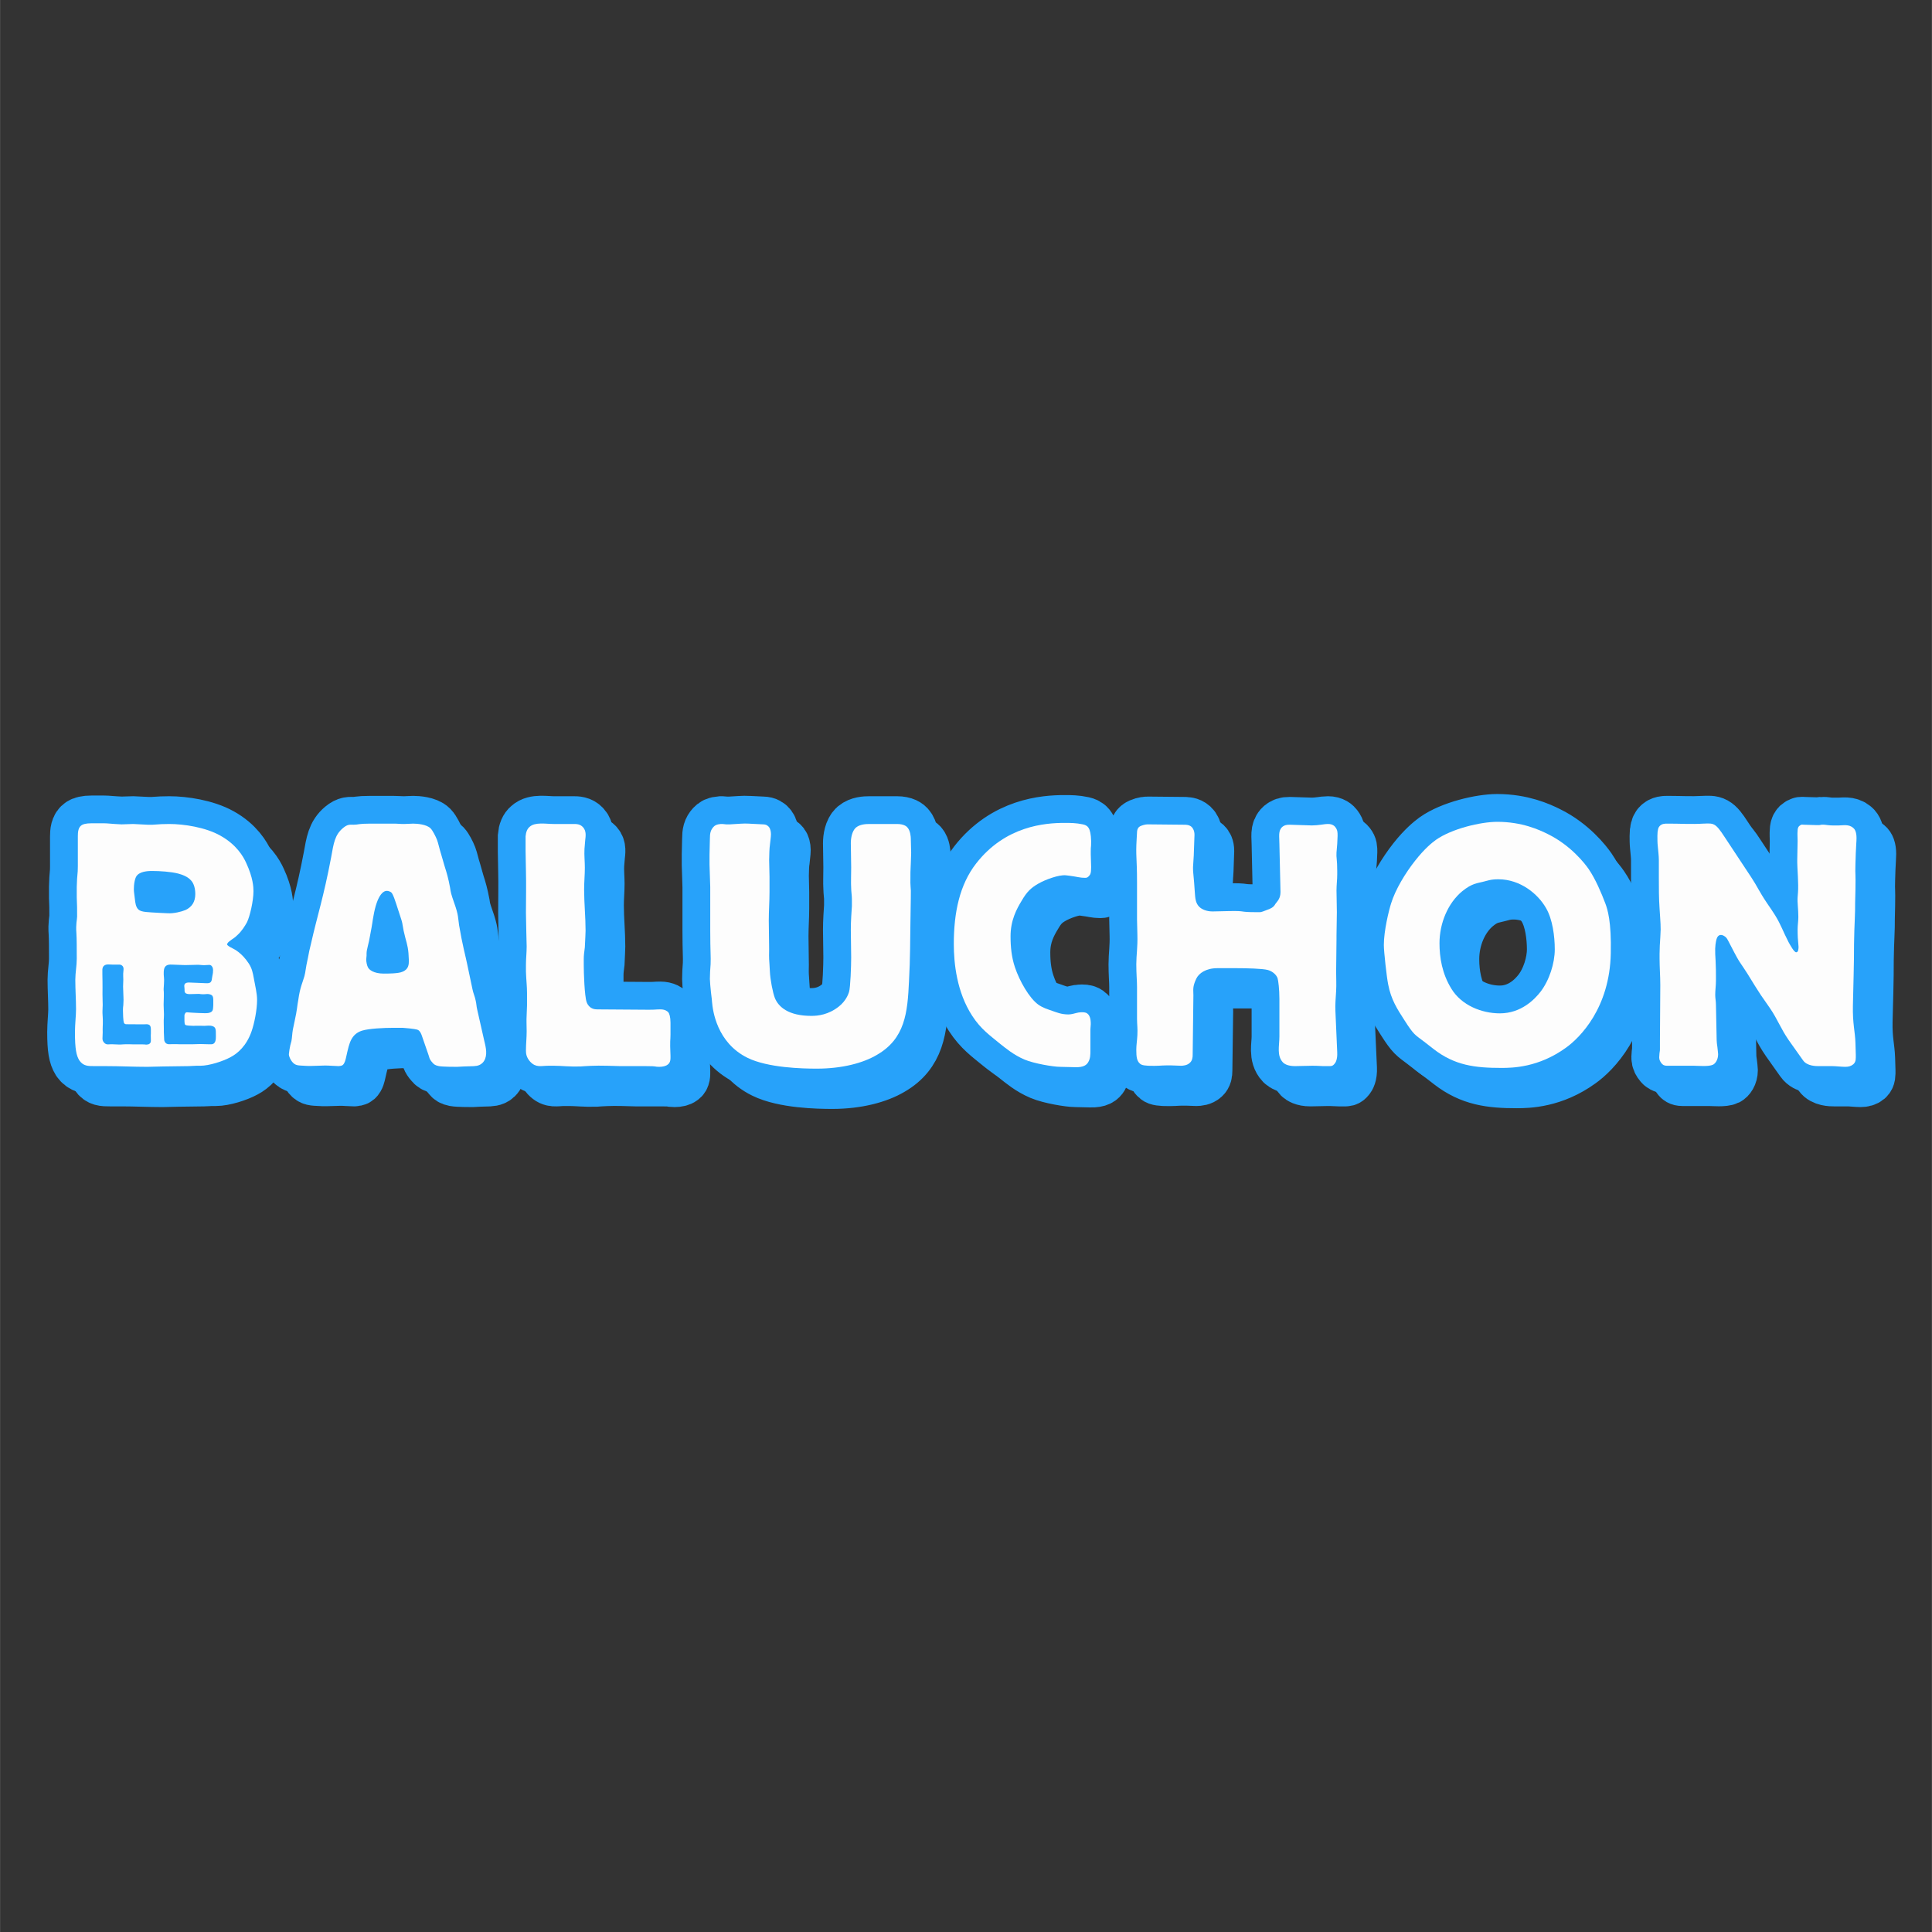
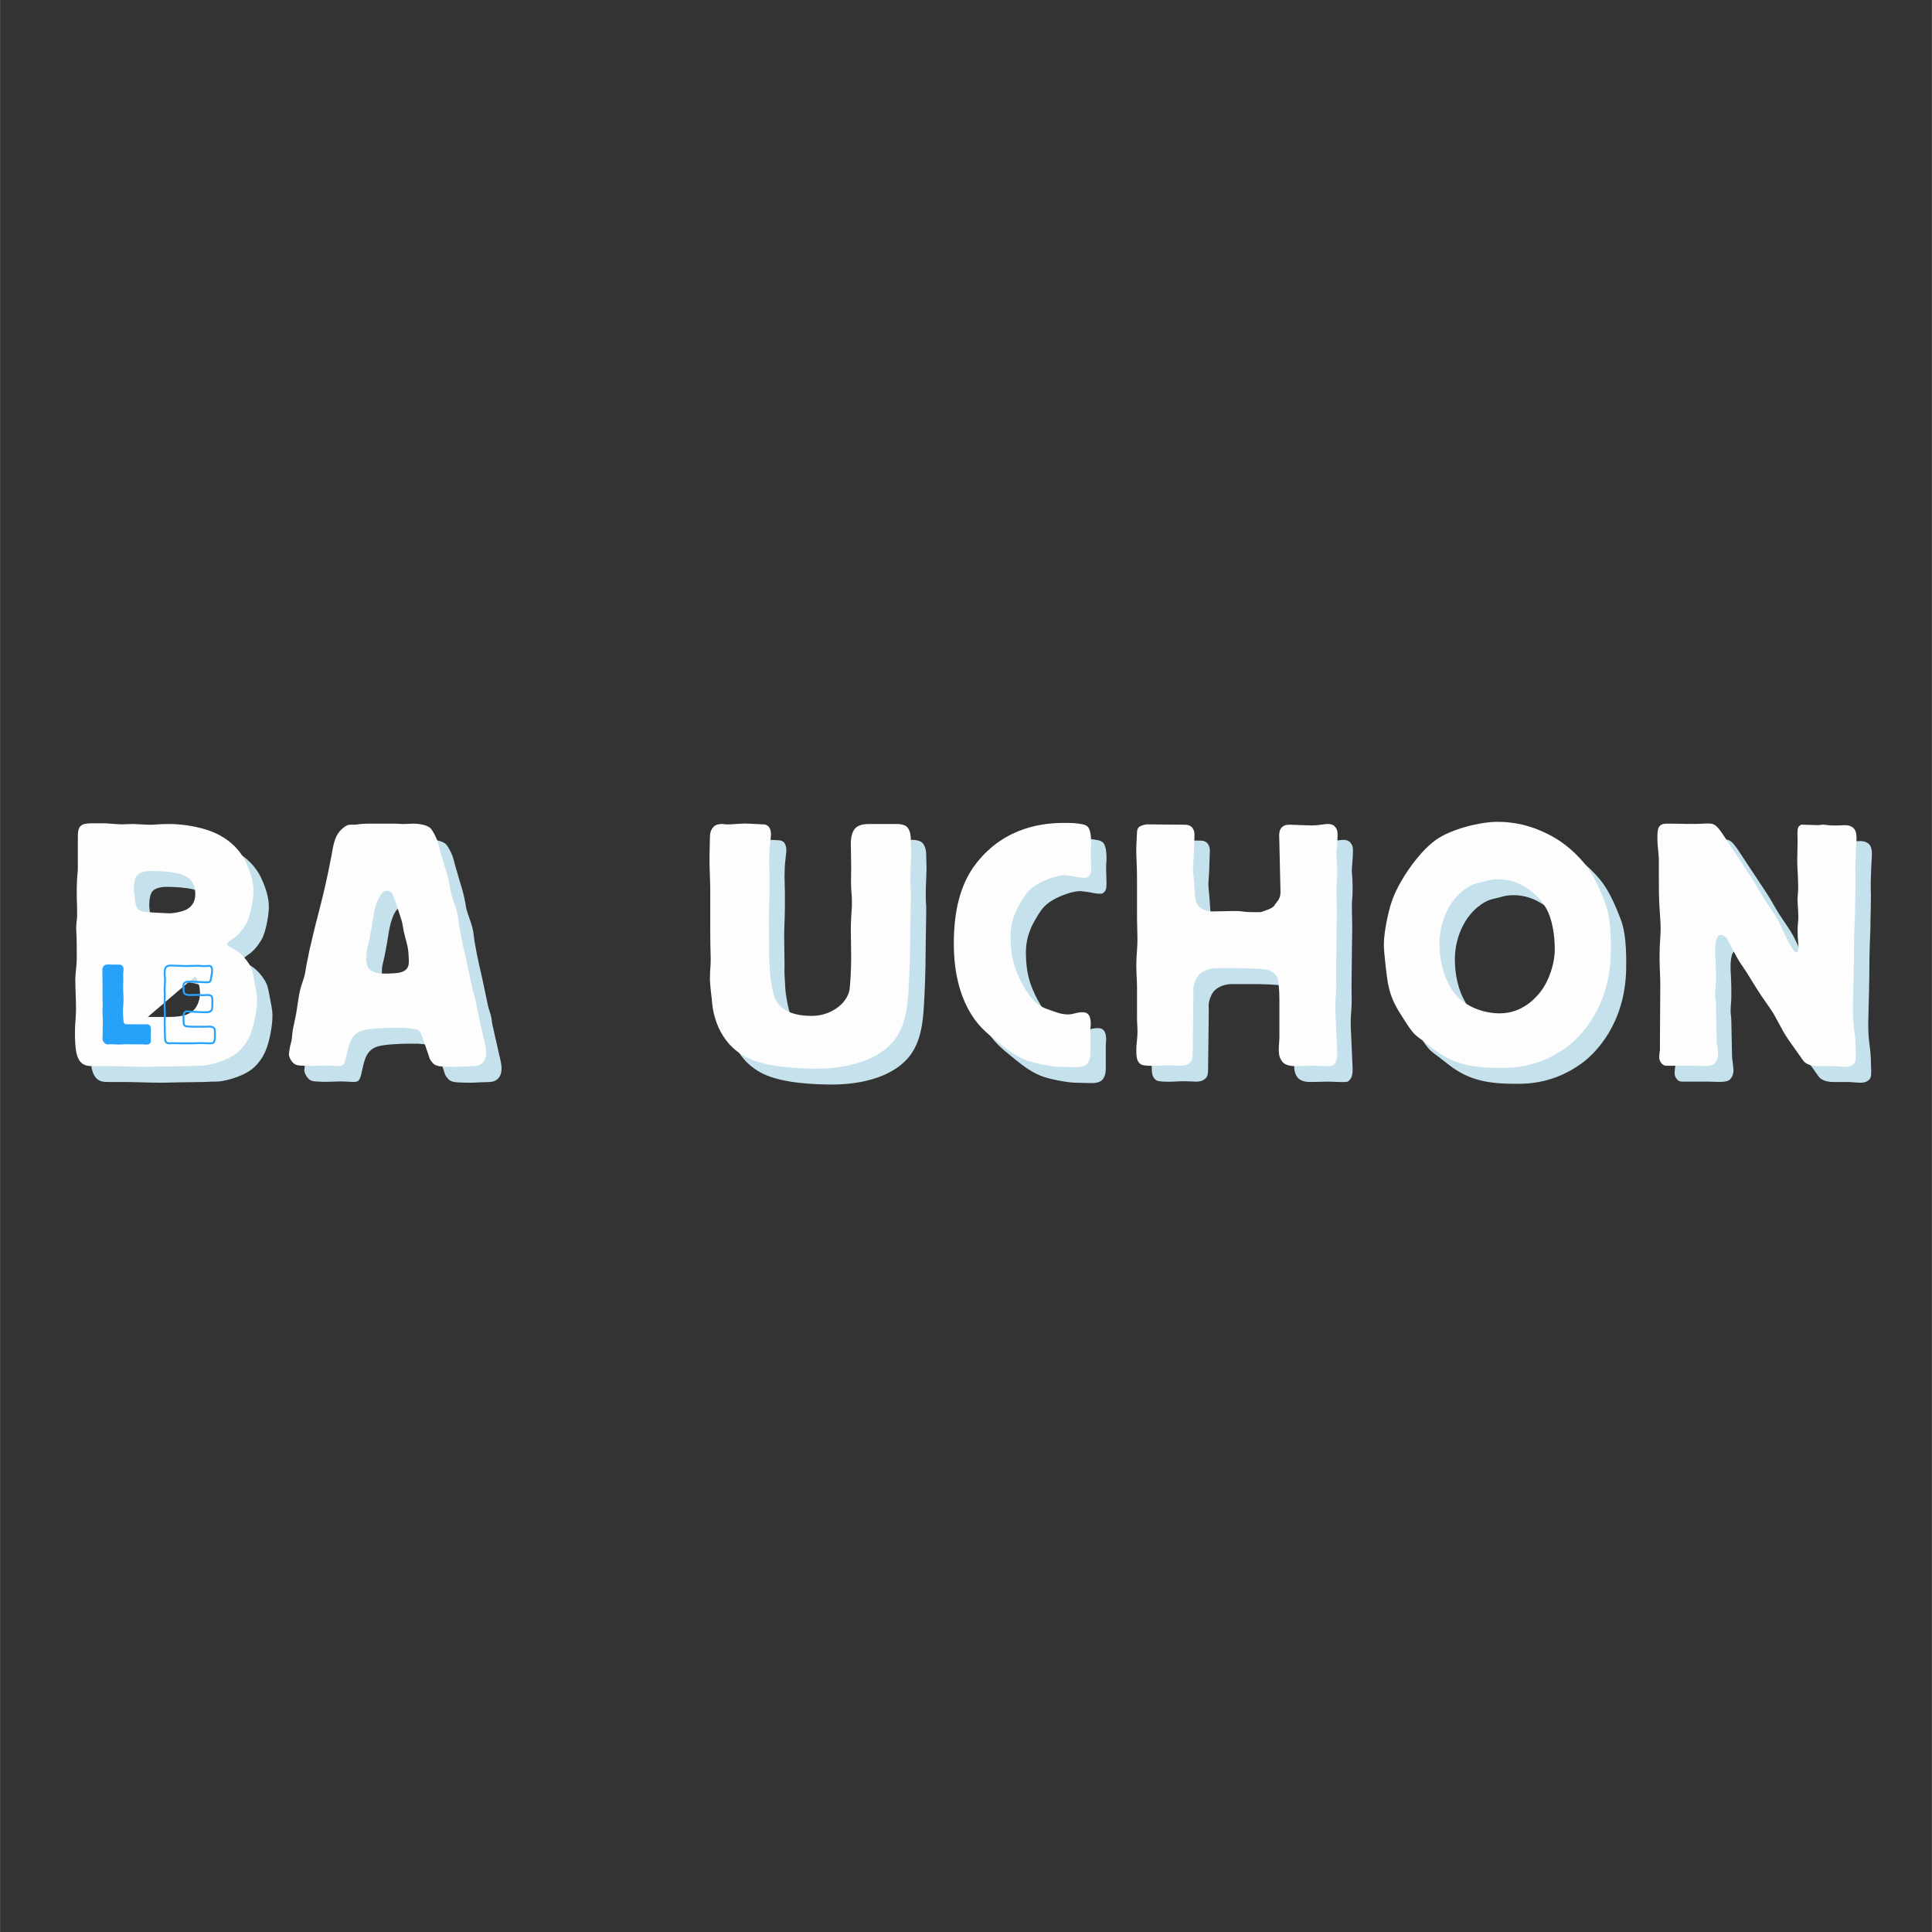
<svg xmlns="http://www.w3.org/2000/svg" width="2500" zoomAndPan="magnify" viewBox="0 0 1874.88 1875" height="2500" preserveAspectRatio="xMidYMid meet" version="1.0">
  <rect x="0" y="0" width="1874.88" height="1875" fill="#333333" stroke="none" />
  <defs>
    <g />
    <clipPath id="4d34c59975">
      <path d="M 0 545 L 1874.762 545 L 1874.762 1321 L 0 1321 Z M 0 545 " clip-rule="nonzero" />
    </clipPath>
    <clipPath id="0e090a2fdf">
      <path d="M 0 492 L 1874.762 492 L 1874.762 1343 L 0 1343 Z M 0 492 " clip-rule="nonzero" />
    </clipPath>
    <clipPath id="d3f6e37bfd">
      <path d="M 106.203 926.043 L 214.406 926.043 L 214.406 1018.789 L 106.203 1018.789 Z M 106.203 926.043 " clip-rule="nonzero" />
    </clipPath>
  </defs>
  <g clip-path="url(#4d34c59975)">
-     <path stroke-linecap="butt" transform="matrix(4.645, 0, 0, 4.645, -79.555, 701.337)" fill="none" stroke-linejoin="miter" d="M 59.773 75.074 C 60.289 75.074 60.823 75 61.358 75 C 61.653 75 61.875 75 62.187 75 C 63.994 75 66.87 74.097 68.529 73.193 C 69.966 72.438 71.846 70.853 72.897 67.756 C 73.431 66.245 74.04 63.369 74.04 61.268 C 74.04 59.83 73.653 58.466 73.358 56.733 C 73.136 55.517 72.989 54.687 72.307 53.637 C 70.869 51.443 69.358 50.687 68.897 50.466 C 68.308 50.153 67.773 49.857 67.773 49.636 C 67.773 49.489 68.068 49.102 68.234 49.028 C 69.063 48.346 69.211 48.42 69.966 47.664 C 70.796 46.908 71.478 45.858 71.92 45.029 C 72.528 43.812 73.284 40.568 73.284 38.54 C 73.284 37.711 73.21 35.738 71.772 32.642 C 71.164 31.278 69.726 28.79 66.335 26.909 C 63.239 25.176 58.704 24.494 55.7 24.494 C 53.045 24.494 52.603 24.715 51.165 24.642 L 48.142 24.494 L 45.727 24.568 C 43.755 24.494 42.852 24.347 41.949 24.347 L 39.534 24.347 C 38.17 24.347 37.654 24.568 37.415 24.715 C 36.659 25.176 36.585 26.153 36.585 27.131 L 36.585 33.324 C 36.585 35.204 36.437 34.688 36.363 37.619 C 36.363 38.375 36.363 39.057 36.363 39.812 C 36.437 41.176 36.437 42.467 36.437 43.812 C 36.437 44.42 36.142 45.397 36.29 47.296 C 36.363 48.42 36.363 50.761 36.363 52.659 C 36.363 54.079 36.069 55.59 36.069 57.028 C 36.069 59.074 36.216 61.176 36.216 63.221 C 36.216 64.438 35.995 66.466 35.995 67.977 C 35.995 71.535 36.29 72.88 36.898 73.876 C 37.727 75.074 38.705 75.074 40.069 75.074 L 42.483 75.074 C 45.34 75.074 48.215 75.222 51.091 75.222 C 52.142 75.222 53.266 75.148 54.336 75.148 Z M 56.142 54.245 C 58.04 54.319 60.141 55.148 61.045 56.272 C 61.653 57.028 62.114 58.319 62.114 59.83 C 62.114 61.176 61.653 62.244 61.119 63 C 59.847 64.659 57.653 64.807 55.091 64.807 L 53.193 64.807 C 51.773 64.807 48.437 64.955 47.921 63.608 C 47.847 63.295 47.847 62.926 47.847 62.465 C 47.847 61.932 47.755 61.268 47.681 60.051 L 47.607 58.613 C 47.533 57.342 48.068 55.222 49.506 54.54 C 50.261 54.245 52.142 54.171 52.751 54.171 Z M 53.727 43.056 C 51.165 42.909 49.875 42.909 49.267 42.393 C 48.676 41.858 48.603 40.881 48.511 40.273 C 48.437 39.443 48.289 38.761 48.289 38.153 C 48.289 37.25 48.437 35.665 49.045 35.13 C 49.875 34.301 51.608 34.301 52.069 34.301 C 53.727 34.301 55.994 34.448 57.506 34.835 C 58.335 35.056 59.533 35.444 60.289 36.347 C 60.823 36.955 61.119 37.932 61.119 39.13 C 61.119 40.807 60.381 41.858 59.091 42.467 C 58.188 42.835 56.603 43.223 55.386 43.13 Z M 97.677 24.421 C 95.096 24.421 95.262 24.642 94.193 24.642 C 93.511 24.642 92.995 24.494 92 25.324 C 90.267 26.761 90.046 28.495 89.512 31.444 C 87.927 39.812 86.654 43.517 85.29 49.563 C 85.143 50.079 84.755 51.83 84.682 52.347 C 84.073 55.075 84.24 55.148 83.926 56.272 C 83.558 57.636 83.023 58.54 82.636 61.268 C 82.415 62.392 82.415 63.295 81.899 65.637 L 81.512 67.443 C 81.364 68.272 81.364 69.12 81.217 69.857 C 81.143 70.171 81.051 70.392 80.977 70.705 C 80.903 70.926 80.682 72.364 80.682 72.585 C 80.682 73.12 81.051 73.784 81.364 74.17 C 82.046 75 82.636 74.926 83.852 75 C 85.733 75.148 87.631 74.852 89.512 75 C 90.046 75 90.58 75.074 91.097 75.074 C 91.244 75.074 91.779 75 91.926 74.852 C 92.387 74.466 92.534 73.636 92.608 73.341 C 93.069 71.295 93.29 70.318 93.751 69.489 C 94.267 68.512 95.023 67.977 95.926 67.683 C 97.363 67.222 100.534 67.074 102.506 67.074 L 104.46 67.074 C 104.774 67.074 107.041 67.295 107.483 67.443 C 107.778 67.516 108.165 67.83 108.46 68.733 L 109.824 72.659 C 110.045 73.267 109.971 73.562 110.653 74.318 C 110.949 74.705 111.262 74.926 112.017 75.074 C 112.773 75.222 115.409 75.222 115.796 75.222 L 117.216 75.148 C 119.114 75.074 119.796 75.148 120.478 74.852 C 120.847 74.705 121.381 74.318 121.676 73.562 C 122.211 72.198 121.676 70.613 121.455 69.562 L 120.017 63.221 C 119.87 62.614 119.87 62.005 119.723 61.415 C 119.556 60.586 119.188 59.83 119.041 59.001 L 117.898 53.637 C 117.603 52.125 116.921 49.71 116.239 45.637 C 116.018 44.199 116.165 43.591 115.188 40.881 C 114.58 39.13 114.506 38.835 114.359 37.784 C 113.972 35.738 113.677 34.761 113.216 33.324 L 112.552 30.983 C 112.091 29.545 111.944 28.642 111.631 27.813 C 111.335 27.057 110.727 25.858 110.285 25.397 C 109.455 24.568 107.483 24.421 106.654 24.421 C 106.045 24.421 105.363 24.494 104.774 24.494 C 103.778 24.494 103.484 24.421 102.506 24.421 Z M 104.166 44.42 C 104.534 45.563 104.387 45.932 104.995 48.199 C 105.437 49.857 105.677 50.54 105.751 52.955 C 105.751 53.784 105.751 54.835 104.387 55.369 C 103.557 55.757 101.29 55.757 100.534 55.757 C 98.341 55.757 97.437 54.908 97.216 54.466 C 96.995 54.079 96.848 53.25 96.848 52.807 C 96.848 52.494 96.921 52.273 96.921 51.977 C 96.921 51.83 96.921 51.665 96.921 51.517 C 96.921 50.687 97.363 49.563 97.677 47.664 C 98.193 44.955 98.119 44.881 98.341 43.738 C 99.097 39.369 100.387 38.466 101.143 38.466 C 101.437 38.466 101.898 38.614 102.12 38.835 C 102.506 39.296 102.875 40.494 103.114 41.176 Z M 130.218 34.301 C 130.292 37.25 130.218 40.125 130.218 43.056 C 130.218 44.347 130.292 45.711 130.292 46.982 L 130.365 50.079 C 130.365 51.369 130.218 52.659 130.218 53.932 C 130.218 54.393 130.218 54.908 130.218 55.369 C 130.292 57.342 130.439 58.392 130.439 59.83 L 130.439 62.392 C 130.439 63.074 130.365 63.682 130.365 64.346 C 130.292 65.489 130.365 66.687 130.365 67.83 C 130.365 69.194 130.218 70.465 130.218 71.829 C 130.218 72.438 130.292 73.267 131.121 74.17 C 132.319 75.461 133.388 75 134.899 75 L 136.097 75 C 137.682 75 139.342 75.222 141.609 75.148 C 142.512 75.074 144.706 74.926 147.194 75 L 149.922 75.074 L 155.194 75.074 C 157.995 75.074 156.852 75.222 158.069 75.222 C 158.751 75.222 159.433 75.074 159.802 74.779 C 160.484 74.318 160.41 73.488 160.41 72.88 C 160.263 69.415 160.41 69.857 160.41 68.512 L 160.41 66.023 C 160.41 64.807 160.189 64.125 159.949 63.829 C 159.728 63.608 159.286 63.221 158.29 63.221 C 157.166 63.221 157.535 63.295 155.802 63.295 L 145.093 63.221 C 144.632 63.221 143.415 63.147 142.899 61.71 C 142.439 60.42 142.291 55.517 142.291 54.005 L 142.291 52.733 C 142.291 51.904 142.365 51.443 142.512 50.245 C 142.586 48.42 142.66 47.443 142.66 46.761 C 142.66 45.323 142.586 43.886 142.512 42.467 C 142.439 41.029 142.365 39.591 142.365 38.153 C 142.365 36.641 142.512 35.13 142.512 33.618 C 142.512 32.347 142.365 30.983 142.439 29.693 L 142.586 27.887 C 142.66 27.131 142.899 26.006 142.144 25.176 C 141.535 24.494 140.78 24.494 140.171 24.494 L 136.024 24.494 C 134.365 24.494 132.098 24.033 130.974 25.103 C 130.513 25.471 130.218 26.153 130.144 27.057 C 130.144 27.443 130.144 29.324 130.144 30.154 Z M 168.573 32.955 L 168.72 37.619 L 168.72 46.835 C 168.72 51.074 168.867 52.273 168.794 53.784 C 168.72 54.835 168.646 55.83 168.646 56.881 C 168.646 57.249 168.72 57.71 168.72 58.079 C 168.941 60.659 169.015 60.586 169.089 61.71 C 169.237 63.443 170.066 70.171 176.499 73.341 C 180.793 75.461 188.037 75.608 190.987 75.608 C 196.35 75.608 200.719 74.392 203.521 72.733 C 209.401 69.341 209.936 63.977 210.248 57.342 L 210.396 53.858 C 210.47 51.977 210.47 50.245 210.544 44.808 L 210.618 40.051 C 210.691 36.715 210.47 38.983 210.544 34.54 C 210.544 33.932 210.618 33.324 210.618 32.715 C 210.618 31.96 210.691 31.278 210.691 30.522 L 210.618 27.517 C 210.618 27.205 210.544 25.932 209.936 25.25 C 209.788 25.011 209.18 24.494 207.742 24.494 L 202.009 24.494 C 201.106 24.494 199.963 24.568 199.134 25.25 C 198.305 26.006 198.084 27.517 198.084 28.495 L 198.157 33.545 C 198.157 35.738 198.084 36.494 198.157 37.858 C 198.157 38.614 198.305 39.443 198.305 40.199 C 198.305 40.642 198.305 41.176 198.305 41.637 C 198.231 42.835 198.084 44.734 198.084 46.54 L 198.157 52.347 C 198.157 54.079 198.01 58.687 197.714 59.59 C 197.549 60.051 197.106 61.415 195.594 62.614 C 193.401 64.346 191.208 64.585 189.862 64.585 C 185.015 64.585 182.987 62.687 182.231 60.88 C 181.771 59.756 181.254 56.954 181.18 55.296 L 181.089 53.932 C 180.941 51.904 181.015 51.738 181.015 50.613 C 181.015 48.642 180.941 46.614 180.941 44.641 C 180.941 42.688 181.089 40.642 181.089 38.687 L 181.089 35.517 L 181.015 32.033 C 181.015 30.909 181.089 29.398 181.18 28.937 C 181.254 28.034 181.401 27.278 181.401 26.596 C 181.401 26.079 181.254 25.471 181.015 25.176 C 180.793 24.863 180.425 24.568 179.743 24.568 L 176.72 24.421 C 175.817 24.347 174.305 24.494 172.868 24.568 C 172.572 24.568 172.333 24.568 172.038 24.568 C 171.816 24.568 171.504 24.494 171.282 24.494 C 171.134 24.494 171.061 24.494 170.913 24.494 C 169.992 24.568 169.697 24.789 169.402 25.103 C 168.794 25.767 168.646 26.375 168.646 27.665 L 168.573 30.909 Z M 244.895 75.295 C 246.776 75.369 247.384 74.779 247.697 74.244 C 248.14 73.488 248.14 72.659 248.14 71.829 L 248.14 68.272 C 248.14 67.977 248.14 67.683 248.14 67.369 C 248.14 67.001 248.213 66.687 248.213 66.319 C 248.213 65.858 248.213 64.955 247.771 64.346 C 247.384 63.903 247.015 63.829 246.481 63.829 L 246.185 63.829 C 245.873 63.829 245.503 63.903 245.191 63.977 C 244.674 64.125 244.065 64.272 243.531 64.272 C 242.02 64.272 241.043 63.829 240.14 63.517 C 239.089 63.147 238.26 62.926 237.264 62.244 C 235.384 60.88 233.338 57.342 232.361 54.393 C 231.679 52.347 231.458 50.245 231.458 47.978 C 231.458 44.568 232.748 42.227 233.799 40.494 C 234.85 38.687 235.679 37.858 237.264 36.955 C 238.702 36.126 241.577 35.056 243.015 35.204 L 243.679 35.296 C 245.429 35.517 245.946 35.738 247.015 35.738 C 247.384 35.738 247.531 35.665 247.771 35.444 C 248.14 35.056 248.287 34.835 248.287 33.471 C 248.287 32.421 248.213 31.812 248.213 30.836 L 248.213 30.227 C 248.213 28.79 248.287 29.859 248.287 28.034 C 248.213 25.176 247.531 24.789 246.555 24.568 C 245.117 24.255 243.992 24.255 242.701 24.255 C 238.702 24.255 230.407 24.863 224.288 32.715 C 220.804 37.176 219.605 42.983 219.605 49.563 C 219.605 53.563 220.214 59.59 223.458 64.585 C 225.265 67.369 227.144 68.659 229.338 70.465 C 230.315 71.221 232.066 72.733 234.407 73.71 C 236.361 74.54 240.434 75.222 241.798 75.222 Z M 269.886 26.761 C 269.886 25.932 269.591 25.397 269.278 25.103 C 268.762 24.642 268.154 24.642 267.619 24.642 L 260.062 24.568 C 259.619 24.568 258.716 24.789 258.329 25.103 C 257.96 25.397 257.887 25.932 257.887 26.227 L 257.813 27.591 C 257.573 31.37 257.887 31.204 257.887 36.789 L 257.887 44.494 L 257.96 47.664 C 258.034 50.245 257.739 51.904 257.739 53.784 C 257.739 55.83 257.887 57.249 257.887 58.54 L 257.887 65.193 C 257.887 66.392 258.034 67.222 257.96 68.586 C 257.887 69.95 257.739 70.613 257.739 71.682 C 257.739 73.267 257.887 73.784 258.255 74.318 C 258.642 74.779 258.937 74.926 260.227 75 C 262.182 75.074 263.011 74.926 263.988 74.926 C 264.302 74.926 264.67 74.926 264.984 74.926 C 265.666 74.926 266.421 75 267.084 75 C 267.472 75 268.375 74.926 268.909 74.392 C 269.425 73.949 269.499 73.267 269.499 72.733 L 269.665 60.272 C 269.665 59.148 269.425 58.54 270.255 56.807 C 270.789 55.664 272.301 54.614 274.642 54.614 L 278.716 54.614 C 280.688 54.614 284.079 54.687 285.204 55.001 C 286.273 55.296 287.028 56.051 287.25 56.733 C 287.398 57.249 287.637 59.001 287.637 61.028 L 287.637 68.88 C 287.637 70.853 287.028 72.88 288.374 74.318 C 288.614 74.54 289.296 75.074 290.881 75.074 L 294.494 75 C 295.858 75 296.226 75.074 296.761 75.074 C 297.148 75.074 297.516 75.074 297.904 75.074 C 298.346 75.074 298.733 75.148 299.176 74.54 C 299.323 74.392 299.784 73.71 299.71 72.198 L 299.323 63.608 C 299.25 62.171 299.397 60.807 299.489 59.369 C 299.562 58.005 299.489 56.733 299.489 55.369 L 299.562 48.568 C 299.562 48.346 299.562 48.051 299.562 47.812 C 299.562 46.153 299.636 44.568 299.636 42.909 C 299.636 41.397 299.562 39.886 299.562 38.375 C 299.562 37.25 299.71 36.126 299.71 34.983 L 299.71 34.301 C 299.71 31.812 299.489 31.591 299.562 30.448 L 299.71 28.642 L 299.784 26.983 C 299.784 26.227 299.784 25.767 299.323 25.176 C 299.176 24.937 298.733 24.494 297.812 24.494 C 297.295 24.494 296.834 24.568 296.319 24.642 C 295.71 24.715 295.028 24.789 294.42 24.789 L 289.738 24.642 C 288.983 24.642 288.614 24.789 288.227 25.103 C 287.324 25.932 287.637 27.057 287.637 28.716 L 287.858 38.687 C 287.858 40.051 287.25 40.568 286.789 41.176 C 286.568 41.545 286.42 41.858 285.59 42.227 C 284.226 42.762 283.858 42.909 283.544 42.909 L 283.029 42.909 C 278.716 42.909 281.056 42.614 277.057 42.688 L 273.665 42.762 C 272.374 42.762 271.398 42.301 270.863 41.785 C 270.107 41.029 270.033 39.96 269.96 38.835 L 269.812 36.715 C 269.665 34.835 269.591 34.54 269.591 33.858 C 269.591 33.692 269.591 33.618 269.591 33.471 C 269.591 33.103 269.665 32.642 269.665 32.273 C 269.665 31.886 269.739 31.444 269.739 31.057 Z M 319.866 71.535 C 324.252 74.926 328.473 75.461 333.985 75.461 C 336.326 75.461 341.763 75.369 347.496 71.221 C 350.445 69.12 356.639 62.926 356.86 51.517 C 357.007 44.881 356.178 42.301 355.735 41.103 C 354.905 38.909 353.689 36.034 352.251 33.932 C 351.422 32.715 348.473 28.937 343.717 26.596 C 341.911 25.693 338.279 24.033 333.156 24.033 C 329.69 24.033 323.644 25.471 320.327 27.813 C 319.497 28.421 317.985 29.619 316.013 32.107 C 313.985 34.688 311.866 38.153 310.963 41.103 C 310.502 42.54 309.451 46.761 309.451 49.784 C 309.451 51.148 310.06 56.586 310.354 58.005 C 310.963 61.176 312.234 63.147 313.745 65.489 C 315.718 68.586 315.939 68.512 317.82 69.95 Z M 345.155 50.687 C 345.155 53.563 344.031 57.176 342.132 59.59 C 341.007 61.028 338.205 64.051 333.69 64.051 C 329.911 64.051 325.671 62.392 323.57 58.927 C 321.598 55.757 321.082 52.347 321.082 49.398 C 321.082 45.25 322.815 41.029 325.838 38.54 C 327.865 36.881 329.008 36.881 330.133 36.568 C 331.109 36.347 331.718 36.034 333.377 36.034 C 337.984 36.034 341.689 39.13 343.349 42.079 C 344.713 44.42 345.155 47.978 345.155 50.687 Z M 390.075 62.926 C 391.734 65.341 392.343 67.222 394.075 69.71 L 397.024 73.876 C 397.854 75.074 399.752 75.074 400.268 75.074 L 403.143 75.074 C 403.825 75.074 405.098 75.222 405.854 75.222 C 406.536 75.222 407.07 75.074 407.531 74.705 C 408.121 74.17 408.047 73.488 408.047 72.659 L 407.973 70.171 C 407.9 67.83 407.365 66.245 407.439 62.465 L 407.605 56.125 C 407.752 49.784 407.605 52.125 407.752 46.687 C 407.826 45.25 407.826 44.494 407.9 42.614 C 407.9 40.125 407.973 39.13 407.973 38.301 C 408.047 34.301 407.9 35.591 407.973 32.863 L 408.047 30.522 C 408.121 28.569 408.194 28.181 408.194 27.443 C 408.194 26.227 407.9 25.619 407.531 25.324 C 406.609 24.494 405.411 24.789 404.507 24.789 L 403.217 24.789 C 402.609 24.789 402.167 24.715 401.485 24.642 C 400.434 24.568 401.024 24.789 399.679 24.715 L 397.171 24.642 C 396.803 24.642 396.729 24.494 396.195 24.937 C 395.974 25.176 395.9 25.545 395.9 25.858 C 395.826 26.596 395.9 27.278 395.9 28.034 C 395.9 29.324 395.826 30.615 395.826 31.886 L 395.826 32.568 C 395.826 33.618 396.121 37.102 395.974 38.835 L 395.9 39.812 C 395.826 40.881 396.047 42.301 396.047 43.886 C 396.047 44.808 395.9 45.637 395.9 46.54 C 395.9 49.398 396.195 49.857 396.047 50.687 C 395.974 51.295 395.66 51.295 395.586 51.295 C 395.144 51.295 394.315 49.71 394.001 49.176 C 392.729 46.687 392.49 45.711 391.218 43.591 C 390.683 42.762 390.241 42.079 389.559 41.103 C 387.808 38.54 387.439 37.471 386.222 35.665 L 380.638 27.205 C 378.683 24.181 378.371 24.347 376.195 24.421 C 373.707 24.568 371.44 24.421 369.099 24.421 C 368.933 24.421 368.786 24.421 368.638 24.421 C 368.195 24.421 367.513 24.421 367.053 24.937 C 366.831 25.176 366.61 25.693 366.61 26.983 C 366.61 27.665 366.61 28.421 366.684 29.103 C 366.757 30.08 366.905 31.057 366.905 32.033 L 366.905 35.738 C 366.905 37.858 366.905 40.051 367.053 42.153 C 367.127 43.591 367.274 45.102 367.274 46.54 C 367.274 47.056 367.201 47.664 367.201 48.199 C 367.127 49.324 367.053 50.466 367.053 51.591 C 367.053 51.904 367.053 52.273 367.053 52.568 C 367.053 54.466 367.201 56.272 367.201 58.171 L 367.127 69.783 C 367.127 70.853 367.127 71.147 367.127 71.608 C 367.127 72.124 367.053 71.756 366.979 73.267 C 366.979 73.784 367.201 74.17 367.513 74.54 C 367.661 74.705 367.883 75 368.638 75 L 374.223 75 C 375.126 75 377.319 75.222 378.223 74.779 C 378.683 74.54 379.292 73.784 379.292 72.585 C 379.292 72.29 379.218 71.977 379.126 71.074 C 379.053 70.539 378.979 70.097 378.979 69.636 L 378.831 62.244 C 378.831 61.562 378.683 60.88 378.683 60.198 C 378.683 59.222 378.831 58.245 378.831 57.249 C 378.831 56.954 378.831 56.586 378.831 56.272 C 378.831 55.296 378.831 54.761 378.757 53.029 L 378.683 51.665 C 378.61 49.931 378.831 49.102 378.905 48.733 C 378.979 48.494 379.126 47.664 379.882 47.664 C 380.269 47.664 380.711 47.978 380.951 48.199 C 381.246 48.494 381.393 48.954 382.684 51.369 L 383.218 52.347 C 383.734 53.323 384.195 53.858 385.393 55.757 C 386.757 57.931 387.292 58.834 388.195 60.198 Z M 390.075 62.926 " stroke="#27a2fa" stroke-width="10.193" stroke-opacity="1" stroke-miterlimit="4" />
-   </g>
+     </g>
  <g fill="#c5e1eb" fill-opacity="1">
    <g transform="translate(71.123, 1049.725)">
      <g>
        <path d="M 126.957 0.352 C 129.414 0.352 131.867 0 134.32 0 C 135.727 0 136.777 0 138.18 0 C 146.598 0 159.926 -4.207 167.641 -8.418 C 174.305 -11.926 183.07 -19.289 187.98 -33.668 C 190.438 -40.684 193.242 -54.008 193.242 -63.828 C 193.242 -70.492 191.488 -76.805 190.086 -84.871 C 189.031 -90.484 188.332 -94.34 185.176 -99.25 C 178.512 -109.422 171.496 -112.93 169.395 -113.98 C 166.586 -115.383 164.133 -116.785 164.133 -117.84 C 164.133 -118.539 165.535 -120.293 166.238 -120.645 C 170.094 -123.801 170.797 -123.449 174.305 -126.957 C 178.16 -130.465 181.316 -135.375 183.422 -139.23 C 186.227 -144.844 189.734 -159.926 189.734 -169.395 C 189.734 -173.25 189.383 -182.371 182.719 -196.75 C 179.914 -203.062 173.25 -214.637 157.469 -223.402 C 143.09 -231.469 122.047 -234.625 108.02 -234.625 C 95.742 -234.625 93.641 -233.574 86.977 -233.926 L 72.949 -234.625 L 61.727 -234.273 C 52.605 -234.625 48.398 -235.328 44.191 -235.328 L 32.969 -235.328 C 26.652 -235.328 24.199 -234.273 23.148 -233.574 C 19.641 -231.469 19.289 -226.91 19.289 -222.352 L 19.289 -193.594 C 19.289 -184.824 18.586 -187.281 18.238 -173.602 C 18.238 -170.094 18.238 -166.938 18.238 -163.43 C 18.586 -157.117 18.586 -151.156 18.586 -144.844 C 18.586 -142.039 17.184 -137.48 17.887 -128.711 C 18.238 -123.449 18.238 -112.578 18.238 -103.809 C 18.238 -97.148 16.836 -90.133 16.836 -83.469 C 16.836 -74 17.535 -64.18 17.535 -54.711 C 17.535 -49.098 16.484 -39.629 16.484 -32.617 C 16.484 -16.133 17.887 -9.82 20.691 -5.262 C 24.551 0.352 29.109 0.352 35.422 0.352 L 46.645 0.352 C 59.973 0.352 73.297 1.051 86.625 1.051 C 91.535 1.051 96.797 0.703 101.707 0.703 Z M 110.125 -96.445 C 118.891 -96.094 128.711 -92.238 132.918 -86.977 C 135.727 -83.469 137.828 -77.508 137.828 -70.492 C 137.828 -64.18 135.727 -59.27 133.27 -55.762 C 127.309 -48.047 117.137 -47.348 105.215 -47.348 L 96.445 -47.348 C 89.781 -47.348 74.352 -46.645 71.895 -52.957 C 71.547 -54.359 71.547 -56.113 71.547 -58.219 C 71.547 -60.672 71.195 -63.828 70.844 -69.441 L 70.492 -76.105 C 70.141 -82.066 72.598 -91.887 79.262 -95.043 C 82.77 -96.445 91.535 -96.797 94.34 -96.797 Z M 98.902 -148.352 C 86.977 -149.051 81.016 -149.051 78.207 -151.508 C 75.402 -153.961 75.051 -158.52 74.703 -161.328 C 74.352 -165.184 73.648 -168.34 73.648 -171.148 C 73.648 -175.355 74.352 -182.719 77.156 -185.176 C 81.016 -189.031 89.082 -189.031 91.184 -189.031 C 98.902 -189.031 109.422 -188.332 116.438 -186.578 C 120.293 -185.527 125.906 -183.773 129.414 -179.562 C 131.867 -176.758 133.27 -172.199 133.27 -166.586 C 133.27 -158.871 129.762 -153.961 123.801 -151.156 C 119.594 -149.402 112.227 -147.648 106.617 -148 Z M 98.902 -148.352 " />
      </g>
    </g>
  </g>
  <g fill="#c5e1eb" fill-opacity="1">
    <g transform="translate(295.227, 1049.725)">
      <g>
        <path d="M 78.91 -234.977 C 66.984 -234.977 67.688 -233.926 62.777 -233.926 C 59.621 -233.926 57.164 -234.625 52.605 -230.77 C 44.539 -224.105 43.488 -216.039 41.031 -202.359 C 33.668 -163.43 27.707 -146.246 21.395 -118.191 C 20.691 -115.734 18.938 -107.668 18.586 -105.215 C 15.781 -92.586 16.484 -92.238 15.082 -86.977 C 13.328 -80.664 10.871 -76.453 9.117 -63.828 C 8.066 -58.57 8.066 -54.359 5.613 -43.488 L 3.859 -35.07 C 3.156 -31.215 3.156 -27.355 2.453 -23.848 C 2.105 -22.445 1.754 -21.395 1.402 -19.992 C 1.051 -18.938 0 -12.273 0 -11.223 C 0 -8.77 1.754 -5.613 3.156 -3.859 C 6.312 0 9.117 -0.352 14.73 0 C 23.496 0.703 32.266 -0.703 41.031 0 C 43.488 0 45.941 0.352 48.398 0.352 C 49.098 0.352 51.555 0 52.258 -0.703 C 54.359 -2.453 55.062 -6.312 55.414 -7.715 C 57.516 -17.184 58.57 -21.742 60.672 -25.602 C 63.129 -30.16 66.637 -32.617 70.844 -34.02 C 77.508 -36.125 92.238 -36.824 101.355 -36.824 L 110.473 -36.824 C 111.875 -36.824 122.398 -35.773 124.504 -35.07 C 125.906 -34.719 127.66 -33.316 129.062 -29.109 L 135.375 -10.871 C 136.426 -8.066 136.074 -6.664 139.23 -3.156 C 140.637 -1.402 142.039 -0.352 145.547 0.352 C 149.051 1.051 161.328 1.051 163.082 1.051 L 169.742 0.703 C 178.512 0.352 181.668 0.703 184.824 -0.703 C 186.578 -1.402 189.031 -3.156 190.438 -6.664 C 192.891 -12.977 190.438 -20.34 189.383 -25.25 L 182.719 -54.711 C 182.02 -57.516 182.02 -60.32 181.316 -63.129 C 180.617 -66.984 178.863 -70.492 178.16 -74.352 L 172.902 -99.25 C 171.496 -106.266 168.34 -117.488 165.184 -136.426 C 164.133 -143.09 164.836 -145.895 160.273 -158.52 C 157.469 -166.586 157.117 -167.992 156.418 -172.902 C 154.664 -182.371 153.262 -186.93 151.156 -193.594 L 148 -204.465 C 145.895 -211.129 145.195 -215.336 143.793 -219.195 C 142.387 -222.703 139.582 -228.312 137.48 -230.418 C 133.621 -234.273 124.504 -234.977 120.645 -234.977 C 117.84 -234.977 114.684 -234.625 111.875 -234.625 C 107.316 -234.625 105.914 -234.977 101.355 -234.977 Z M 109.07 -142.039 C 110.824 -136.777 110.125 -135.023 112.93 -124.504 C 115.031 -116.785 116.086 -113.629 116.438 -102.406 C 116.438 -98.551 116.438 -93.641 110.125 -91.184 C 106.266 -89.43 95.742 -89.43 92.238 -89.43 C 82.066 -89.43 77.859 -93.289 76.805 -95.395 C 75.754 -97.148 75.051 -101.004 75.051 -103.109 C 75.051 -104.512 75.402 -105.562 75.402 -106.969 C 75.402 -107.668 75.402 -108.371 75.402 -109.07 C 75.402 -112.93 77.508 -118.191 78.91 -126.957 C 81.363 -139.582 81.016 -139.934 82.066 -145.195 C 85.574 -165.535 91.535 -169.742 95.043 -169.742 C 96.445 -169.742 98.551 -169.043 99.602 -167.992 C 101.355 -165.887 103.109 -160.273 104.16 -157.117 Z M 109.07 -142.039 " />
      </g>
    </g>
  </g>
  <g fill="#c5e1eb" fill-opacity="1">
    <g transform="translate(508.46, 1049.725)">
      <g>
-         <path d="M 16.836 -189.031 C 17.184 -175.355 16.836 -162.027 16.836 -148.352 C 16.836 -142.387 17.184 -136.074 17.184 -130.113 L 17.535 -115.734 C 17.535 -109.773 16.836 -103.809 16.836 -97.848 C 16.836 -95.742 16.836 -93.289 16.836 -91.184 C 17.184 -82.066 17.887 -77.156 17.887 -70.492 L 17.887 -58.57 C 17.887 -55.414 17.535 -52.605 17.535 -49.449 C 17.184 -44.191 17.535 -38.578 17.535 -33.316 C 17.535 -27.004 16.836 -21.043 16.836 -14.73 C 16.836 -11.926 17.184 -8.066 21.043 -3.859 C 26.652 2.105 31.562 0 38.578 0 L 44.191 0 C 51.555 0 59.27 1.051 69.793 0.703 C 74 0.352 84.172 -0.352 95.742 0 L 108.371 0.352 L 132.918 0.352 C 145.895 0.352 140.637 1.051 146.246 1.051 C 149.402 1.051 152.559 0.352 154.312 -1.051 C 157.469 -3.156 157.117 -7.016 157.117 -9.82 C 156.418 -25.953 157.117 -23.848 157.117 -30.16 L 157.117 -41.734 C 157.117 -47.348 156.066 -50.504 155.016 -51.906 C 153.961 -52.957 151.859 -54.711 147.297 -54.711 C 142.039 -54.711 143.793 -54.359 135.727 -54.359 L 85.926 -54.711 C 83.82 -54.711 78.207 -55.062 75.754 -61.727 C 73.648 -67.688 72.949 -90.484 72.949 -97.496 L 72.949 -103.461 C 72.949 -107.316 73.297 -109.422 74 -115.031 C 74.352 -123.449 74.703 -128.008 74.703 -131.164 C 74.703 -137.828 74.352 -144.492 74 -151.156 C 73.648 -157.82 73.297 -164.484 73.297 -171.148 C 73.297 -178.16 74 -185.176 74 -192.191 C 74 -198.152 73.297 -204.465 73.648 -210.426 L 74.352 -218.844 C 74.703 -222.352 75.754 -227.609 72.246 -231.469 C 69.441 -234.625 65.934 -234.625 63.129 -234.625 L 43.84 -234.625 C 36.125 -234.625 25.602 -236.73 20.34 -231.82 C 18.238 -230.066 16.836 -226.91 16.484 -222.703 C 16.484 -220.949 16.484 -212.18 16.484 -208.32 Z M 16.836 -189.031 " />
-       </g>
+         </g>
    </g>
  </g>
  <g fill="#c5e1eb" fill-opacity="1">
    <g transform="translate(690.48, 1049.725)">
      <g>
        <path d="M 12.977 -195.348 L 13.676 -173.602 L 13.676 -130.816 C 13.676 -111.176 14.379 -105.562 14.027 -98.551 C 13.676 -93.641 13.328 -89.082 13.328 -84.172 C 13.328 -82.418 13.676 -80.312 13.676 -78.559 C 14.73 -66.637 15.082 -66.984 15.43 -61.727 C 16.133 -53.66 19.992 -22.445 49.801 -7.715 C 69.793 2.105 103.461 2.805 117.137 2.805 C 142.039 2.805 162.379 -2.805 175.355 -10.52 C 202.711 -26.305 205.164 -51.203 206.57 -82.066 L 207.27 -98.199 C 207.621 -106.969 207.621 -115.031 207.973 -140.285 L 208.32 -162.379 C 208.672 -177.809 207.621 -167.289 207.973 -187.98 C 207.973 -190.785 208.32 -193.594 208.32 -196.398 C 208.32 -199.906 208.672 -203.062 208.672 -206.57 L 208.32 -220.598 C 208.32 -222 207.973 -227.961 205.164 -231.117 C 204.465 -232.172 201.66 -234.625 194.996 -234.625 L 168.34 -234.625 C 164.133 -234.625 158.871 -234.273 155.016 -231.117 C 151.156 -227.609 150.105 -220.598 150.105 -216.039 L 150.453 -192.539 C 150.453 -182.371 150.105 -178.863 150.453 -172.551 C 150.453 -169.043 151.156 -165.184 151.156 -161.676 C 151.156 -159.574 151.156 -157.117 151.156 -155.016 C 150.805 -149.402 150.105 -140.637 150.105 -132.219 L 150.453 -105.215 C 150.453 -97.148 149.754 -75.754 148.352 -71.547 C 147.648 -69.441 145.547 -63.129 138.531 -57.516 C 128.359 -49.449 118.191 -48.398 111.875 -48.398 C 89.43 -48.398 79.961 -57.164 76.453 -65.582 C 74.352 -70.844 71.895 -83.82 71.547 -91.535 L 71.195 -97.848 C 70.492 -107.316 70.844 -108.02 70.844 -113.281 C 70.844 -122.398 70.492 -131.867 70.492 -140.984 C 70.492 -150.105 71.195 -159.574 71.195 -168.691 L 71.195 -183.422 L 70.844 -199.555 C 70.844 -204.816 71.195 -211.828 71.547 -213.934 C 71.895 -218.141 72.598 -221.648 72.598 -224.805 C 72.598 -227.262 71.895 -230.066 70.844 -231.469 C 69.793 -232.871 68.039 -234.273 64.883 -234.273 L 50.852 -234.977 C 46.645 -235.328 39.629 -234.625 32.969 -234.273 C 31.562 -234.273 30.512 -234.273 29.109 -234.273 C 28.059 -234.273 26.652 -234.625 25.602 -234.625 C 24.902 -234.625 24.551 -234.625 23.848 -234.625 C 19.641 -234.273 18.238 -233.223 16.836 -231.82 C 14.027 -228.664 13.328 -225.859 13.328 -219.895 L 12.977 -204.816 Z M 12.977 -195.348 " />
      </g>
    </g>
  </g>
  <g fill="#c5e1eb" fill-opacity="1">
    <g transform="translate(933.874, 1049.725)">
      <g>
        <path d="M 124.152 1.402 C 132.918 1.754 135.727 -1.051 137.129 -3.508 C 139.23 -7.016 139.23 -10.871 139.23 -14.73 L 139.23 -31.215 C 139.23 -32.617 139.23 -34.02 139.23 -35.422 C 139.23 -37.176 139.582 -38.578 139.582 -40.332 C 139.582 -42.438 139.582 -46.645 137.48 -49.449 C 135.727 -51.555 133.973 -51.906 131.516 -51.906 L 130.113 -51.906 C 128.711 -51.906 126.957 -51.555 125.555 -51.203 C 123.098 -50.504 120.293 -49.801 117.84 -49.801 C 110.824 -49.801 106.266 -51.906 102.059 -53.309 C 97.148 -55.062 93.289 -56.113 88.73 -59.27 C 79.961 -65.582 70.492 -82.066 65.934 -95.742 C 62.777 -105.215 61.727 -115.031 61.727 -125.555 C 61.727 -141.336 67.688 -152.207 72.598 -160.273 C 77.508 -168.691 81.363 -172.551 88.73 -176.758 C 95.395 -180.617 108.719 -185.527 115.383 -184.824 L 118.539 -184.473 C 126.605 -183.422 129.062 -182.371 133.973 -182.371 C 135.727 -182.371 136.426 -182.719 137.48 -183.773 C 139.23 -185.527 139.934 -186.578 139.934 -192.891 C 139.934 -197.801 139.582 -200.605 139.582 -205.164 L 139.582 -207.973 C 139.582 -214.637 139.934 -209.727 139.934 -218.141 C 139.582 -231.469 136.426 -233.223 131.867 -234.273 C 125.203 -235.676 119.941 -235.676 113.98 -235.676 C 95.395 -235.676 56.816 -232.871 28.406 -196.398 C 12.273 -175.707 6.664 -148.703 6.664 -118.191 C 6.664 -99.602 9.469 -71.547 24.551 -48.398 C 32.969 -35.422 41.734 -29.461 51.906 -21.043 C 56.465 -17.535 64.531 -10.52 75.402 -5.961 C 84.52 -2.105 103.461 1.051 109.773 1.051 Z M 124.152 1.402 " />
      </g>
    </g>
  </g>
  <g fill="#c5e1eb" fill-opacity="1">
    <g transform="translate(1101.163, 1049.725)">
      <g>
        <path d="M 72.949 -224.105 C 72.949 -227.961 71.547 -230.418 70.141 -231.82 C 67.688 -233.926 64.883 -233.926 62.426 -233.926 L 27.355 -234.273 C 25.25 -234.273 21.043 -233.223 19.289 -231.82 C 17.535 -230.418 17.184 -227.961 17.184 -226.559 L 16.836 -220.246 C 15.781 -202.711 17.184 -203.414 17.184 -177.461 L 17.184 -141.688 L 17.535 -126.957 C 17.887 -115.031 16.484 -107.316 16.484 -98.551 C 16.484 -89.082 17.184 -82.418 17.184 -76.453 L 17.184 -45.594 C 17.184 -39.98 17.887 -36.125 17.535 -29.809 C 17.184 -23.496 16.484 -20.34 16.484 -15.43 C 16.484 -8.066 17.184 -5.613 18.938 -3.156 C 20.691 -1.051 22.094 -0.352 28.059 0 C 37.176 0.352 41.031 -0.352 45.594 -0.352 C 46.996 -0.352 48.75 -0.352 50.152 -0.352 C 53.309 -0.352 56.816 0 59.973 0 C 61.727 0 65.934 -0.352 68.387 -2.805 C 70.844 -4.91 71.195 -8.066 71.195 -10.52 L 71.895 -68.387 C 71.895 -73.648 70.844 -76.453 74.703 -84.52 C 77.156 -89.781 84.172 -94.691 95.043 -94.691 L 113.98 -94.691 C 123.098 -94.691 138.883 -94.34 144.141 -92.938 C 149.051 -91.535 152.559 -88.027 153.613 -84.871 C 154.312 -82.418 155.363 -74.352 155.363 -64.883 L 155.363 -28.406 C 155.363 -19.289 152.559 -9.82 158.871 -3.156 C 159.926 -2.105 163.082 0.352 170.445 0.352 L 187.281 0 C 193.594 0 195.348 0.352 197.801 0.352 C 199.555 0.352 201.309 0.352 203.062 0.352 C 205.164 0.352 206.918 0.703 209.023 -2.105 C 209.727 -2.805 211.828 -5.961 211.48 -12.977 L 209.727 -52.957 C 209.375 -59.621 210.074 -65.934 210.426 -72.598 C 210.777 -78.91 210.426 -84.871 210.426 -91.184 L 210.777 -122.75 C 210.777 -123.801 210.777 -125.203 210.777 -126.258 C 210.777 -133.973 211.129 -141.336 211.129 -149.051 C 211.129 -156.066 210.777 -163.082 210.777 -170.094 C 210.777 -175.355 211.48 -180.617 211.48 -185.875 L 211.48 -189.031 C 211.48 -200.605 210.426 -201.66 210.777 -206.918 L 211.48 -215.336 L 211.828 -223.051 C 211.828 -226.559 211.828 -228.664 209.727 -231.469 C 209.023 -232.52 206.918 -234.625 202.711 -234.625 C 200.258 -234.625 198.152 -234.273 195.695 -233.926 C 192.891 -233.574 189.734 -233.223 186.93 -233.223 L 165.184 -233.926 C 161.676 -233.926 159.926 -233.223 158.172 -231.82 C 153.961 -227.961 155.363 -222.703 155.363 -214.984 L 156.418 -168.691 C 156.418 -162.379 153.613 -159.926 151.508 -157.117 C 150.453 -155.363 149.754 -153.961 145.895 -152.207 C 139.582 -149.754 137.828 -149.051 136.426 -149.051 L 133.973 -149.051 C 113.98 -149.051 124.852 -150.453 106.266 -150.105 L 90.484 -149.754 C 84.52 -149.754 79.961 -151.859 77.508 -154.312 C 74 -157.82 73.648 -162.73 73.297 -167.992 L 72.598 -177.809 C 71.895 -186.578 71.547 -187.98 71.547 -191.137 C 71.547 -191.84 71.547 -192.191 71.547 -192.891 C 71.547 -194.645 71.895 -196.75 71.895 -198.504 C 71.895 -200.258 72.246 -202.359 72.246 -204.113 Z M 72.949 -224.105 " />
      </g>
    </g>
  </g>
  <g fill="#c5e1eb" fill-opacity="1">
    <g transform="translate(1351.221, 1049.725)">
      <g>
        <path d="M 55.062 -16.133 C 75.402 -0.352 95.043 2.105 120.645 2.105 C 131.516 2.105 156.77 1.754 183.422 -17.535 C 197.098 -27.355 225.859 -56.113 226.91 -109.07 C 227.609 -139.934 223.754 -151.859 221.648 -157.469 C 217.793 -167.641 212.18 -180.965 205.516 -190.785 C 201.66 -196.398 187.98 -213.934 165.887 -224.805 C 157.469 -229.016 140.637 -236.73 116.785 -236.73 C 100.652 -236.73 72.598 -230.066 57.164 -219.195 C 53.309 -216.387 46.293 -210.777 37.176 -199.203 C 27.707 -187.281 17.887 -171.148 13.676 -157.469 C 11.574 -150.805 6.664 -131.164 6.664 -117.137 C 6.664 -110.824 9.469 -85.574 10.871 -78.91 C 13.676 -64.18 19.641 -55.062 26.652 -44.191 C 35.773 -29.809 36.824 -30.16 45.594 -23.496 Z M 172.551 -112.93 C 172.551 -99.602 167.289 -82.77 158.52 -71.547 C 153.262 -64.883 140.285 -50.852 119.242 -50.852 C 101.707 -50.852 82.066 -58.57 72.246 -74.703 C 63.129 -89.43 60.672 -105.215 60.672 -118.891 C 60.672 -138.18 68.738 -157.82 82.77 -169.395 C 92.238 -177.109 97.496 -177.109 102.758 -178.512 C 107.316 -179.562 110.125 -180.965 117.84 -180.965 C 139.23 -180.965 156.418 -166.586 164.133 -152.91 C 170.445 -142.039 172.551 -125.555 172.551 -112.93 Z M 172.551 -112.93 " />
      </g>
    </g>
  </g>
  <g fill="#c5e1eb" fill-opacity="1">
    <g transform="translate(1606.889, 1049.725)">
      <g>
        <path d="M 125.555 -56.113 C 133.27 -44.891 136.074 -36.125 144.141 -24.551 L 157.82 -5.262 C 161.676 0.352 170.445 0.352 172.902 0.352 L 186.227 0.352 C 189.383 0.352 195.348 1.051 198.852 1.051 C 202.008 1.051 204.465 0.352 206.57 -1.402 C 209.375 -3.859 209.023 -7.016 209.023 -10.871 L 208.672 -22.445 C 208.32 -33.316 205.867 -40.684 206.219 -58.219 L 206.918 -87.676 C 207.621 -117.137 206.918 -106.266 207.621 -131.516 C 207.973 -138.18 207.973 -141.688 208.32 -150.453 C 208.32 -162.027 208.672 -166.586 208.672 -170.445 C 209.023 -189.031 208.32 -183.07 208.672 -195.695 L 209.023 -206.57 C 209.375 -215.688 209.727 -217.441 209.727 -220.949 C 209.727 -226.559 208.32 -229.363 206.57 -230.77 C 202.359 -234.625 196.75 -233.223 192.539 -233.223 L 186.578 -233.223 C 183.773 -233.223 181.668 -233.574 178.512 -233.926 C 173.602 -234.273 176.406 -233.223 170.094 -233.574 L 158.52 -233.926 C 156.77 -233.926 156.418 -234.625 153.961 -232.52 C 152.91 -231.469 152.559 -229.715 152.559 -228.312 C 152.207 -224.805 152.559 -221.648 152.559 -218.141 C 152.559 -212.18 152.207 -206.219 152.207 -200.258 L 152.207 -197.098 C 152.207 -192.191 153.613 -176.059 152.91 -167.992 L 152.559 -163.43 C 152.207 -158.52 153.262 -151.859 153.262 -144.492 C 153.262 -140.285 152.559 -136.426 152.559 -132.219 C 152.559 -118.891 153.961 -116.785 153.262 -112.93 C 152.91 -110.125 151.508 -110.125 151.156 -110.125 C 149.051 -110.125 145.195 -117.488 143.793 -119.941 C 137.828 -131.516 136.777 -136.074 130.816 -145.895 C 128.359 -149.754 126.258 -152.91 123.098 -157.469 C 115.031 -169.395 113.281 -174.305 107.668 -182.719 L 81.715 -222 C 72.598 -236.027 71.195 -235.328 61.023 -234.977 C 49.449 -234.273 38.93 -234.977 28.059 -234.977 C 27.355 -234.977 26.652 -234.977 25.953 -234.977 C 23.848 -234.977 20.691 -234.977 18.586 -232.52 C 17.535 -231.469 16.484 -229.016 16.484 -223.051 C 16.484 -219.895 16.484 -216.387 16.836 -213.23 C 17.184 -208.672 17.887 -204.113 17.887 -199.555 L 17.887 -182.371 C 17.887 -172.551 17.887 -162.379 18.586 -152.559 C 18.938 -145.895 19.641 -138.883 19.641 -132.219 C 19.641 -129.762 19.289 -126.957 19.289 -124.504 C 18.938 -119.242 18.586 -113.98 18.586 -108.719 C 18.586 -107.316 18.586 -105.562 18.586 -104.16 C 18.586 -95.395 19.289 -86.977 19.289 -78.207 L 18.938 -24.199 C 18.938 -19.289 18.938 -17.887 18.938 -15.781 C 18.938 -13.328 18.586 -15.082 18.238 -8.066 C 18.238 -5.613 19.289 -3.859 20.691 -2.105 C 21.395 -1.402 22.445 0 25.953 0 L 51.906 0 C 56.113 0 66.285 1.051 70.492 -1.051 C 72.598 -2.105 75.402 -5.613 75.402 -11.223 C 75.402 -12.625 75.051 -14.027 74.703 -18.238 C 74.352 -20.691 74 -22.797 74 -24.902 L 73.297 -59.27 C 73.297 -62.426 72.598 -65.582 72.598 -68.738 C 72.598 -73.297 73.297 -77.859 73.297 -82.418 C 73.297 -83.82 73.297 -85.574 73.297 -86.977 C 73.297 -91.535 73.297 -93.992 72.949 -102.059 L 72.598 -108.371 C 72.246 -116.438 73.297 -120.293 73.648 -122.047 C 74 -123.098 74.703 -126.957 78.207 -126.957 C 79.961 -126.957 82.066 -125.555 83.117 -124.504 C 84.52 -123.098 85.223 -120.996 91.184 -109.773 L 93.641 -105.215 C 96.094 -100.652 98.199 -98.199 103.809 -89.43 C 110.125 -79.262 112.578 -75.051 116.785 -68.738 Z M 125.555 -56.113 " />
      </g>
    </g>
  </g>
  <g clip-path="url(#0e090a2fdf)">
-     <path stroke-linecap="butt" transform="matrix(4.645, 0, 0, 4.645, -123.371, 685.92)" fill="none" stroke-linejoin="miter" d="M 65.992 75.073 C 66.508 75.073 67.043 75 67.577 75 C 67.872 75 68.093 75 68.407 75 C 70.213 75 73.088 74.097 74.747 73.194 C 76.185 72.438 78.065 70.853 79.116 67.756 C 79.651 66.244 80.259 63.369 80.259 61.268 C 80.259 59.83 79.872 58.466 79.577 56.734 C 79.356 55.517 79.208 54.688 78.526 53.636 C 77.088 51.443 75.577 50.687 75.116 50.466 C 74.526 50.152 73.991 49.858 73.991 49.637 C 73.991 49.489 74.287 49.102 74.452 49.028 C 75.282 48.346 75.429 48.42 76.185 47.664 C 77.014 46.909 77.696 45.858 78.139 45.029 C 78.747 43.812 79.503 40.568 79.503 38.54 C 79.503 37.711 79.429 35.738 77.992 32.642 C 77.383 31.278 75.946 28.79 72.554 26.909 C 69.457 25.177 64.923 24.495 61.918 24.495 C 59.264 24.495 58.822 24.716 57.384 24.642 L 54.361 24.495 L 51.946 24.568 C 49.974 24.495 49.071 24.347 48.167 24.347 L 45.753 24.347 C 44.389 24.347 43.873 24.568 43.633 24.716 C 42.877 25.177 42.804 26.153 42.804 27.13 L 42.804 33.324 C 42.804 35.204 42.656 34.688 42.583 37.618 C 42.583 38.374 42.583 39.056 42.583 39.812 C 42.656 41.176 42.656 42.466 42.656 43.812 C 42.656 44.42 42.362 45.397 42.509 47.296 C 42.583 48.42 42.583 50.761 42.583 52.659 C 42.583 54.079 42.288 55.591 42.288 57.028 C 42.288 59.074 42.435 61.175 42.435 63.221 C 42.435 64.438 42.214 66.466 42.214 67.978 C 42.214 71.535 42.509 72.88 43.117 73.876 C 43.947 75.073 44.923 75.073 46.287 75.073 L 48.702 75.073 C 51.559 75.073 54.435 75.221 57.31 75.221 C 58.361 75.221 59.485 75.147 60.554 75.147 Z M 62.361 54.245 C 64.259 54.318 66.361 55.148 67.264 56.273 C 67.872 57.028 68.333 58.319 68.333 59.83 C 68.333 61.175 67.872 62.245 67.337 63 C 66.066 64.659 63.872 64.806 61.31 64.806 L 59.411 64.806 C 57.992 64.806 54.656 64.954 54.14 63.609 C 54.066 63.295 54.066 62.927 54.066 62.466 C 54.066 61.931 53.974 61.268 53.9 60.051 L 53.826 58.613 C 53.753 57.342 54.287 55.222 55.725 54.54 C 56.481 54.245 58.361 54.171 58.969 54.171 Z M 59.946 43.056 C 57.384 42.909 56.093 42.909 55.485 42.392 C 54.896 41.858 54.822 40.881 54.729 40.273 C 54.656 39.443 54.508 38.761 54.508 38.153 C 54.508 37.25 54.656 35.665 55.264 35.13 C 56.093 34.301 57.826 34.301 58.287 34.301 C 59.946 34.301 62.213 34.448 63.724 34.835 C 64.554 35.056 65.752 35.444 66.508 36.347 C 67.043 36.955 67.337 37.932 67.337 39.13 C 67.337 40.807 66.6 41.858 65.31 42.466 C 64.406 42.835 62.821 43.222 61.605 43.13 Z M 103.896 24.421 C 101.316 24.421 101.481 24.642 100.412 24.642 C 99.73 24.642 99.214 24.495 98.218 25.324 C 96.486 26.762 96.265 28.494 95.73 31.444 C 94.145 39.812 92.873 43.517 91.509 49.563 C 91.362 50.079 90.975 51.83 90.901 52.346 C 90.293 55.074 90.458 55.148 90.145 56.273 C 89.776 57.637 89.242 58.54 88.855 61.268 C 88.634 62.392 88.634 63.295 88.117 65.636 L 87.73 67.443 C 87.583 68.272 87.583 69.12 87.435 69.857 C 87.362 70.171 87.27 70.392 87.196 70.706 C 87.122 70.927 86.901 72.364 86.901 72.585 C 86.901 73.12 87.27 73.783 87.583 74.17 C 88.265 75 88.855 74.926 90.072 75 C 91.951 75.147 93.85 74.852 95.73 75 C 96.265 75 96.799 75.073 97.315 75.073 C 97.462 75.073 97.997 75 98.144 74.852 C 98.605 74.465 98.753 73.636 98.826 73.341 C 99.287 71.295 99.508 70.318 99.969 69.489 C 100.486 68.512 101.242 67.978 102.145 67.682 C 103.583 67.222 106.753 67.074 108.725 67.074 L 110.679 67.074 C 110.992 67.074 113.259 67.295 113.702 67.443 C 113.997 67.517 114.384 67.83 114.679 68.733 L 116.043 72.659 C 116.264 73.267 116.191 73.562 116.873 74.318 C 117.167 74.705 117.481 74.926 118.237 75.073 C 118.992 75.221 121.628 75.221 122.015 75.221 L 123.434 75.147 C 125.333 75.073 126.015 75.147 126.697 74.852 C 127.066 74.705 127.6 74.318 127.895 73.562 C 128.43 72.198 127.895 70.613 127.674 69.563 L 126.236 63.221 C 126.088 62.613 126.088 62.005 125.941 61.415 C 125.776 60.586 125.406 59.83 125.259 59.001 L 124.116 53.636 C 123.821 52.125 123.139 49.71 122.457 45.637 C 122.236 44.199 122.383 43.591 121.407 40.881 C 120.798 39.13 120.725 38.835 120.577 37.784 C 120.19 35.738 119.895 34.762 119.434 33.324 L 118.771 30.983 C 118.31 29.546 118.163 28.642 117.849 27.812 C 117.555 27.056 116.946 25.859 116.504 25.398 C 115.674 24.568 113.702 24.421 112.872 24.421 C 112.264 24.421 111.582 24.495 110.992 24.495 C 109.997 24.495 109.702 24.421 108.725 24.421 Z M 110.384 44.42 C 110.752 45.563 110.605 45.932 111.213 48.199 C 111.656 49.858 111.895 50.54 111.969 52.954 C 111.969 53.784 111.969 54.835 110.605 55.37 C 109.776 55.756 107.508 55.756 106.753 55.756 C 104.559 55.756 103.656 54.909 103.435 54.466 C 103.214 54.079 103.066 53.25 103.066 52.807 C 103.066 52.494 103.14 52.272 103.14 51.977 C 103.14 51.83 103.14 51.664 103.14 51.516 C 103.14 50.687 103.583 49.563 103.896 47.664 C 104.412 44.955 104.338 44.881 104.559 43.738 C 105.315 39.37 106.605 38.467 107.361 38.467 C 107.656 38.467 108.117 38.614 108.338 38.835 C 108.725 39.296 109.094 40.494 109.333 41.176 Z M 136.436 34.301 C 136.51 37.25 136.436 40.125 136.436 43.056 C 136.436 44.347 136.51 45.711 136.51 46.982 L 136.584 50.079 C 136.584 51.369 136.436 52.659 136.436 53.932 C 136.436 54.392 136.436 54.909 136.436 55.37 C 136.51 57.342 136.657 58.392 136.657 59.83 L 136.657 62.392 C 136.657 63.074 136.584 63.682 136.584 64.346 C 136.51 65.488 136.584 66.687 136.584 67.83 C 136.584 69.194 136.436 70.466 136.436 71.83 C 136.436 72.438 136.51 73.267 137.339 74.17 C 138.537 75.461 139.606 75 141.118 75 L 142.317 75 C 143.902 75 145.56 75.221 147.827 75.147 C 148.73 75.073 150.924 74.926 153.413 75 L 156.141 75.073 L 161.412 75.073 C 164.214 75.073 163.072 75.221 164.287 75.221 C 164.97 75.221 165.652 75.073 166.021 74.779 C 166.703 74.318 166.629 73.488 166.629 72.88 C 166.481 69.415 166.629 69.857 166.629 68.512 L 166.629 66.023 C 166.629 64.806 166.407 64.124 166.168 63.83 C 165.947 63.609 165.504 63.221 164.509 63.221 C 163.384 63.221 163.754 63.295 162.02 63.295 L 151.311 63.221 C 150.85 63.221 149.634 63.148 149.118 61.71 C 148.657 60.42 148.509 55.517 148.509 54.006 L 148.509 52.733 C 148.509 51.904 148.583 51.443 148.73 50.245 C 148.804 48.42 148.878 47.443 148.878 46.761 C 148.878 45.324 148.804 43.886 148.73 42.466 C 148.657 41.028 148.583 39.591 148.583 38.153 C 148.583 36.641 148.73 35.13 148.73 33.619 C 148.73 32.347 148.583 30.983 148.657 29.693 L 148.804 27.886 C 148.878 27.13 149.118 26.006 148.362 25.177 C 147.754 24.495 146.998 24.495 146.39 24.495 L 142.243 24.495 C 140.583 24.495 138.316 24.034 137.192 25.103 C 136.731 25.471 136.436 26.153 136.363 27.056 C 136.363 27.444 136.363 29.324 136.363 30.154 Z M 174.792 32.956 L 174.939 37.618 L 174.939 46.835 C 174.939 51.074 175.087 52.272 175.013 53.784 C 174.939 54.835 174.866 55.83 174.866 56.881 C 174.866 57.249 174.939 57.71 174.939 58.079 C 175.16 60.659 175.234 60.586 175.308 61.71 C 175.455 63.442 176.284 70.171 182.717 73.341 C 187.012 75.461 194.256 75.608 197.206 75.608 C 202.569 75.608 206.938 74.391 209.74 72.733 C 215.619 69.342 216.154 63.977 216.468 57.342 L 216.615 53.858 C 216.689 51.977 216.689 50.245 216.762 44.808 L 216.836 40.052 C 216.91 36.715 216.689 38.982 216.762 34.541 C 216.762 33.932 216.836 33.324 216.836 32.716 C 216.836 31.96 216.91 31.278 216.91 30.522 L 216.836 27.517 C 216.836 27.204 216.762 25.932 216.154 25.25 C 216.007 25.01 215.398 24.495 213.961 24.495 L 208.228 24.495 C 207.325 24.495 206.182 24.568 205.352 25.25 C 204.523 26.006 204.302 27.517 204.302 28.494 L 204.376 33.545 C 204.376 35.738 204.302 36.494 204.376 37.858 C 204.376 38.614 204.523 39.443 204.523 40.199 C 204.523 40.642 204.523 41.176 204.523 41.637 C 204.449 42.835 204.302 44.734 204.302 46.54 L 204.376 52.346 C 204.376 54.079 204.228 58.687 203.933 59.59 C 203.767 60.051 203.325 61.415 201.814 62.613 C 199.62 64.346 197.427 64.585 196.081 64.585 C 191.233 64.585 189.206 62.687 188.45 60.881 C 187.989 59.756 187.473 56.955 187.4 55.296 L 187.307 53.932 C 187.16 51.904 187.233 51.738 187.233 50.613 C 187.233 48.641 187.16 46.614 187.16 44.642 C 187.16 42.688 187.307 40.642 187.307 38.688 L 187.307 35.517 L 187.233 32.034 C 187.233 30.91 187.307 29.398 187.4 28.937 C 187.473 28.034 187.621 27.278 187.621 26.596 C 187.621 26.08 187.473 25.471 187.233 25.177 C 187.012 24.863 186.644 24.568 185.962 24.568 L 182.938 24.421 C 182.035 24.347 180.524 24.495 179.086 24.568 C 178.791 24.568 178.551 24.568 178.257 24.568 C 178.036 24.568 177.722 24.495 177.501 24.495 C 177.354 24.495 177.28 24.495 177.133 24.495 C 176.211 24.568 175.916 24.789 175.621 25.103 C 175.013 25.766 174.866 26.374 174.866 27.665 L 174.792 30.91 Z M 251.114 75.295 C 252.994 75.368 253.602 74.779 253.916 74.244 C 254.358 73.488 254.358 72.659 254.358 71.83 L 254.358 68.272 C 254.358 67.978 254.358 67.682 254.358 67.369 C 254.358 67 254.432 66.687 254.432 66.318 C 254.432 65.858 254.432 64.954 253.99 64.346 C 253.602 63.903 253.234 63.83 252.699 63.83 L 252.404 63.83 C 252.091 63.83 251.722 63.903 251.409 63.977 C 250.893 64.124 250.285 64.272 249.75 64.272 C 248.239 64.272 247.262 63.83 246.359 63.516 C 245.307 63.148 244.478 62.927 243.483 62.245 C 241.603 60.881 239.557 57.342 238.58 54.392 C 237.898 52.346 237.677 50.245 237.677 47.978 C 237.677 44.568 238.967 42.227 240.018 40.494 C 241.068 38.688 241.897 37.858 243.483 36.955 C 244.921 36.126 247.797 35.056 249.234 35.204 L 249.897 35.296 C 251.649 35.517 252.165 35.738 253.234 35.738 C 253.602 35.738 253.75 35.665 253.99 35.444 C 254.358 35.056 254.505 34.835 254.505 33.471 C 254.505 32.421 254.432 31.813 254.432 30.836 L 254.432 30.228 C 254.432 28.79 254.505 29.858 254.505 28.034 C 254.432 25.177 253.75 24.789 252.773 24.568 C 251.335 24.255 250.211 24.255 248.921 24.255 C 244.921 24.255 236.626 24.863 230.506 32.716 C 227.022 37.176 225.825 42.983 225.825 49.563 C 225.825 53.563 226.433 59.59 229.677 64.585 C 231.483 67.369 233.364 68.66 235.557 70.466 C 236.534 71.221 238.285 72.733 240.626 73.709 C 242.579 74.539 246.654 75.221 248.018 75.221 Z M 276.105 26.762 C 276.105 25.932 275.81 25.398 275.497 25.103 C 274.98 24.642 274.372 24.642 273.837 24.642 L 266.28 24.568 C 265.838 24.568 264.935 24.789 264.548 25.103 C 264.179 25.398 264.105 25.932 264.105 26.227 L 264.031 27.591 C 263.792 31.37 264.105 31.204 264.105 36.789 L 264.105 44.494 L 264.179 47.664 C 264.253 50.245 263.958 51.904 263.958 53.784 C 263.958 55.83 264.105 57.249 264.105 58.54 L 264.105 65.194 C 264.105 66.392 264.253 67.222 264.179 68.586 C 264.105 69.95 263.958 70.613 263.958 71.682 C 263.958 73.267 264.105 73.783 264.474 74.318 C 264.861 74.779 265.156 74.926 266.447 75 C 268.4 75.073 269.23 74.926 270.206 74.926 C 270.52 74.926 270.888 74.926 271.202 74.926 C 271.884 74.926 272.64 75 273.303 75 C 273.69 75 274.593 74.926 275.128 74.391 C 275.644 73.949 275.718 73.267 275.718 72.733 L 275.883 60.272 C 275.883 59.148 275.644 58.54 276.474 56.807 C 277.009 55.664 278.52 54.614 280.861 54.614 L 284.934 54.614 C 286.906 54.614 290.298 54.688 291.423 55 C 292.492 55.296 293.248 56.052 293.469 56.734 C 293.616 57.249 293.856 59.001 293.856 61.028 L 293.856 68.881 C 293.856 70.853 293.248 72.88 294.593 74.318 C 294.833 74.539 295.515 75.073 297.1 75.073 L 300.713 75 C 302.077 75 302.445 75.073 302.98 75.073 C 303.367 75.073 303.736 75.073 304.123 75.073 C 304.565 75.073 304.952 75.147 305.394 74.539 C 305.542 74.391 306.003 73.709 305.929 72.198 L 305.542 63.609 C 305.468 62.171 305.615 60.807 305.708 59.369 C 305.782 58.005 305.708 56.734 305.708 55.37 L 305.782 48.567 C 305.782 48.346 305.782 48.052 305.782 47.812 C 305.782 46.153 305.855 44.568 305.855 42.909 C 305.855 41.398 305.782 39.886 305.782 38.374 C 305.782 37.25 305.929 36.126 305.929 34.983 L 305.929 34.301 C 305.929 31.813 305.708 31.592 305.782 30.449 L 305.929 28.642 L 306.003 26.983 C 306.003 26.227 306.003 25.766 305.542 25.177 C 305.394 24.937 304.952 24.495 304.03 24.495 C 303.515 24.495 303.054 24.568 302.537 24.642 C 301.929 24.716 301.247 24.789 300.639 24.789 L 295.957 24.642 C 295.201 24.642 294.833 24.789 294.445 25.103 C 293.542 25.932 293.856 27.056 293.856 28.716 L 294.077 38.688 C 294.077 40.052 293.469 40.568 293.008 41.176 C 292.787 41.545 292.639 41.858 291.81 42.227 C 290.446 42.762 290.077 42.909 289.764 42.909 L 289.247 42.909 C 284.934 42.909 287.275 42.614 283.275 42.688 L 279.884 42.762 C 278.594 42.762 277.617 42.301 277.082 41.784 C 276.326 41.028 276.253 39.96 276.179 38.835 L 276.031 36.715 C 275.883 34.835 275.81 34.541 275.81 33.859 C 275.81 33.692 275.81 33.619 275.81 33.471 C 275.81 33.103 275.883 32.642 275.883 32.274 C 275.883 31.886 275.957 31.444 275.957 31.057 Z M 326.084 71.535 C 330.471 74.926 334.692 75.461 340.203 75.461 C 342.544 75.461 347.982 75.368 353.715 71.221 C 356.664 69.12 362.857 62.927 363.078 51.516 C 363.226 44.881 362.396 42.301 361.954 41.102 C 361.125 38.909 359.908 36.033 358.47 33.932 C 357.641 32.716 354.692 28.937 349.936 26.596 C 348.13 25.692 344.498 24.034 339.374 24.034 C 335.909 24.034 329.862 25.471 326.545 27.812 C 325.716 28.42 324.204 29.619 322.232 32.107 C 320.204 34.688 318.084 38.153 317.181 41.102 C 316.72 42.54 315.669 46.761 315.669 49.784 C 315.669 51.148 316.278 56.586 316.573 58.005 C 317.181 61.175 318.453 63.148 319.965 65.488 C 321.937 68.586 322.158 68.512 324.038 69.95 Z M 351.373 50.687 C 351.373 53.563 350.249 57.176 348.351 59.59 C 347.227 61.028 344.425 64.051 339.909 64.051 C 336.13 64.051 331.891 62.392 329.789 58.927 C 327.817 55.756 327.301 52.346 327.301 49.397 C 327.301 45.25 329.033 41.028 332.056 38.54 C 334.084 36.881 335.227 36.881 336.351 36.568 C 337.328 36.347 337.936 36.033 339.595 36.033 C 344.204 36.033 347.909 39.13 349.567 42.08 C 350.931 44.42 351.373 47.978 351.373 50.687 Z M 396.294 62.927 C 397.953 65.341 398.561 67.222 400.293 69.71 L 403.243 73.876 C 404.073 75.073 405.971 75.073 406.487 75.073 L 409.363 75.073 C 410.045 75.073 411.316 75.221 412.072 75.221 C 412.754 75.221 413.289 75.073 413.75 74.705 C 414.339 74.17 414.265 73.488 414.265 72.659 L 414.192 70.171 C 414.118 67.83 413.583 66.244 413.657 62.466 L 413.823 56.125 C 413.971 49.784 413.823 52.125 413.971 46.688 C 414.044 45.25 414.044 44.494 414.118 42.614 C 414.118 40.125 414.192 39.13 414.192 38.3 C 414.265 34.301 414.118 35.591 414.192 32.863 L 414.265 30.522 C 414.339 28.568 414.413 28.181 414.413 27.444 C 414.413 26.227 414.118 25.619 413.75 25.324 C 412.828 24.495 411.63 24.789 410.727 24.789 L 409.436 24.789 C 408.828 24.789 408.386 24.716 407.704 24.642 C 406.653 24.568 407.243 24.789 405.897 24.716 L 403.391 24.642 C 403.021 24.642 402.948 24.495 402.413 24.937 C 402.192 25.177 402.118 25.545 402.118 25.859 C 402.045 26.596 402.118 27.278 402.118 28.034 C 402.118 29.324 402.045 30.614 402.045 31.886 L 402.045 32.568 C 402.045 33.619 402.339 37.102 402.192 38.835 L 402.118 39.812 C 402.045 40.881 402.266 42.301 402.266 43.886 C 402.266 44.808 402.118 45.637 402.118 46.54 C 402.118 49.397 402.413 49.858 402.266 50.687 C 402.192 51.295 401.879 51.295 401.805 51.295 C 401.363 51.295 400.533 49.71 400.22 49.176 C 398.948 46.688 398.708 45.711 397.437 43.591 C 396.902 42.762 396.46 42.08 395.778 41.102 C 394.027 38.54 393.658 37.471 392.442 35.665 L 386.856 27.204 C 384.903 24.181 384.589 24.347 382.414 24.421 C 379.925 24.568 377.658 24.421 375.318 24.421 C 375.151 24.421 375.004 24.421 374.857 24.421 C 374.414 24.421 373.732 24.421 373.271 24.937 C 373.05 25.177 372.829 25.692 372.829 26.983 C 372.829 27.665 372.829 28.42 372.903 29.102 C 372.977 30.08 373.124 31.057 373.124 32.034 L 373.124 35.738 C 373.124 37.858 373.124 40.052 373.271 42.153 C 373.345 43.591 373.493 45.102 373.493 46.54 C 373.493 47.056 373.419 47.664 373.419 48.199 C 373.345 49.323 373.271 50.466 373.271 51.59 C 373.271 51.904 373.271 52.272 373.271 52.568 C 373.271 54.466 373.419 56.273 373.419 58.171 L 373.345 69.784 C 373.345 70.853 373.345 71.148 373.345 71.609 C 373.345 72.124 373.271 71.756 373.198 73.267 C 373.198 73.783 373.419 74.17 373.732 74.539 C 373.88 74.705 374.101 75 374.857 75 L 380.442 75 C 381.345 75 383.539 75.221 384.442 74.779 C 384.903 74.539 385.511 73.783 385.511 72.585 C 385.511 72.291 385.437 71.977 385.345 71.074 C 385.271 70.539 385.197 70.097 385.197 69.636 L 385.05 62.245 C 385.05 61.563 384.903 60.881 384.903 60.199 C 384.903 59.222 385.05 58.245 385.05 57.249 C 385.05 56.955 385.05 56.586 385.05 56.273 C 385.05 55.296 385.05 54.761 384.976 53.028 L 384.903 51.664 C 384.829 49.931 385.05 49.102 385.124 48.734 C 385.197 48.494 385.345 47.664 386.1 47.664 C 386.488 47.664 386.93 47.978 387.17 48.199 C 387.464 48.494 387.612 48.955 388.902 51.369 L 389.437 52.346 C 389.953 53.324 390.414 53.858 391.612 55.756 C 392.976 57.931 393.511 58.834 394.414 60.199 Z M 396.294 62.927 " stroke="#27a2fa" stroke-width="11.608" stroke-opacity="1" stroke-miterlimit="4" />
-   </g>
+     </g>
  <g fill="#fdfdfd" fill-opacity="1">
    <g transform="translate(56.194, 1034.308)">
      <g>
        <path d="M 126.957 0.352 C 129.414 0.352 131.867 0 134.32 0 C 135.727 0 136.777 0 138.18 0 C 146.598 0 159.926 -4.207 167.641 -8.418 C 174.305 -11.926 183.07 -19.289 187.98 -33.668 C 190.438 -40.684 193.242 -54.008 193.242 -63.828 C 193.242 -70.492 191.488 -76.805 190.086 -84.871 C 189.031 -90.484 188.332 -94.34 185.176 -99.25 C 178.512 -109.422 171.496 -112.93 169.395 -113.98 C 166.586 -115.383 164.133 -116.785 164.133 -117.84 C 164.133 -118.539 165.535 -120.293 166.238 -120.645 C 170.094 -123.801 170.797 -123.449 174.305 -126.957 C 178.16 -130.465 181.316 -135.375 183.422 -139.23 C 186.227 -144.844 189.734 -159.926 189.734 -169.395 C 189.734 -173.25 189.383 -182.371 182.719 -196.75 C 179.914 -203.062 173.25 -214.637 157.469 -223.402 C 143.09 -231.469 122.047 -234.625 108.02 -234.625 C 95.742 -234.625 93.641 -233.574 86.977 -233.926 L 72.949 -234.625 L 61.727 -234.273 C 52.605 -234.625 48.398 -235.328 44.191 -235.328 L 32.969 -235.328 C 26.652 -235.328 24.199 -234.273 23.148 -233.574 C 19.641 -231.469 19.289 -226.91 19.289 -222.352 L 19.289 -193.594 C 19.289 -184.824 18.586 -187.281 18.238 -173.602 C 18.238 -170.094 18.238 -166.938 18.238 -163.43 C 18.586 -157.117 18.586 -151.156 18.586 -144.844 C 18.586 -142.039 17.184 -137.48 17.887 -128.711 C 18.238 -123.449 18.238 -112.578 18.238 -103.809 C 18.238 -97.148 16.836 -90.133 16.836 -83.469 C 16.836 -74 17.535 -64.18 17.535 -54.711 C 17.535 -49.098 16.484 -39.629 16.484 -32.617 C 16.484 -16.133 17.887 -9.82 20.691 -5.262 C 24.551 0.352 29.109 0.352 35.422 0.352 L 46.645 0.352 C 59.973 0.352 73.297 1.051 86.625 1.051 C 91.535 1.051 96.797 0.703 101.707 0.703 Z M 110.125 -96.445 C 118.891 -96.094 128.711 -92.238 132.918 -86.977 C 135.727 -83.469 137.828 -77.508 137.828 -70.492 C 137.828 -64.18 135.727 -59.27 133.27 -55.762 C 127.309 -48.047 117.137 -47.348 105.215 -47.348 L 96.445 -47.348 C 89.781 -47.348 74.352 -46.645 71.895 -52.957 C 71.547 -54.359 71.547 -56.113 71.547 -58.219 C 71.547 -60.672 71.195 -63.828 70.844 -69.441 L 70.492 -76.105 C 70.141 -82.066 72.598 -91.887 79.262 -95.043 C 82.77 -96.445 91.535 -96.797 94.34 -96.797 Z M 98.902 -148.352 C 86.977 -149.051 81.016 -149.051 78.207 -151.508 C 75.402 -153.961 75.051 -158.52 74.703 -161.328 C 74.352 -165.184 73.648 -168.34 73.648 -171.148 C 73.648 -175.355 74.352 -182.719 77.156 -185.176 C 81.016 -189.031 89.082 -189.031 91.184 -189.031 C 98.902 -189.031 109.422 -188.332 116.438 -186.578 C 120.293 -185.527 125.906 -183.773 129.414 -179.562 C 131.867 -176.758 133.27 -172.199 133.27 -166.586 C 133.27 -158.871 129.762 -153.961 123.801 -151.156 C 119.594 -149.402 112.227 -147.648 106.617 -148 Z M 98.902 -148.352 " />
      </g>
    </g>
  </g>
  <g fill="#fdfdfd" fill-opacity="1">
    <g transform="translate(280.299, 1034.308)">
      <g>
        <path d="M 78.91 -234.977 C 66.984 -234.977 67.688 -233.926 62.777 -233.926 C 59.621 -233.926 57.164 -234.625 52.605 -230.77 C 44.539 -224.105 43.488 -216.039 41.031 -202.359 C 33.668 -163.43 27.707 -146.246 21.395 -118.191 C 20.691 -115.734 18.938 -107.668 18.586 -105.215 C 15.781 -92.586 16.484 -92.238 15.082 -86.977 C 13.328 -80.664 10.871 -76.453 9.117 -63.828 C 8.066 -58.57 8.066 -54.359 5.613 -43.488 L 3.859 -35.07 C 3.156 -31.215 3.156 -27.355 2.453 -23.848 C 2.105 -22.445 1.754 -21.395 1.402 -19.992 C 1.051 -18.938 0 -12.273 0 -11.223 C 0 -8.77 1.754 -5.613 3.156 -3.859 C 6.312 0 9.117 -0.352 14.73 0 C 23.496 0.703 32.266 -0.703 41.031 0 C 43.488 0 45.941 0.352 48.398 0.352 C 49.098 0.352 51.555 0 52.258 -0.703 C 54.359 -2.453 55.062 -6.312 55.414 -7.715 C 57.516 -17.184 58.57 -21.742 60.672 -25.602 C 63.129 -30.16 66.637 -32.617 70.844 -34.02 C 77.508 -36.125 92.238 -36.824 101.355 -36.824 L 110.473 -36.824 C 111.875 -36.824 122.398 -35.773 124.504 -35.07 C 125.906 -34.719 127.66 -33.316 129.062 -29.109 L 135.375 -10.871 C 136.426 -8.066 136.074 -6.664 139.23 -3.156 C 140.637 -1.402 142.039 -0.352 145.547 0.352 C 149.051 1.051 161.328 1.051 163.082 1.051 L 169.742 0.703 C 178.512 0.352 181.668 0.703 184.824 -0.703 C 186.578 -1.402 189.031 -3.156 190.438 -6.664 C 192.891 -12.977 190.438 -20.34 189.383 -25.25 L 182.719 -54.711 C 182.02 -57.516 182.02 -60.32 181.316 -63.129 C 180.617 -66.984 178.863 -70.492 178.16 -74.352 L 172.902 -99.25 C 171.496 -106.266 168.34 -117.488 165.184 -136.426 C 164.133 -143.09 164.836 -145.895 160.273 -158.52 C 157.469 -166.586 157.117 -167.992 156.418 -172.902 C 154.664 -182.371 153.262 -186.93 151.156 -193.594 L 148 -204.465 C 145.895 -211.129 145.195 -215.336 143.793 -219.195 C 142.387 -222.703 139.582 -228.312 137.48 -230.418 C 133.621 -234.273 124.504 -234.977 120.645 -234.977 C 117.84 -234.977 114.684 -234.625 111.875 -234.625 C 107.316 -234.625 105.914 -234.977 101.355 -234.977 Z M 109.07 -142.039 C 110.824 -136.777 110.125 -135.023 112.93 -124.504 C 115.031 -116.785 116.086 -113.629 116.438 -102.406 C 116.438 -98.551 116.438 -93.641 110.125 -91.184 C 106.266 -89.43 95.742 -89.43 92.238 -89.43 C 82.066 -89.43 77.859 -93.289 76.805 -95.395 C 75.754 -97.148 75.051 -101.004 75.051 -103.109 C 75.051 -104.512 75.402 -105.562 75.402 -106.969 C 75.402 -107.668 75.402 -108.371 75.402 -109.07 C 75.402 -112.93 77.508 -118.191 78.91 -126.957 C 81.363 -139.582 81.016 -139.934 82.066 -145.195 C 85.574 -165.535 91.535 -169.742 95.043 -169.742 C 96.445 -169.742 98.551 -169.043 99.602 -167.992 C 101.355 -165.887 103.109 -160.273 104.16 -157.117 Z M 109.07 -142.039 " />
      </g>
    </g>
  </g>
  <g fill="#fdfdfd" fill-opacity="1">
    <g transform="translate(493.532, 1034.308)">
      <g>
-         <path d="M 16.836 -189.031 C 17.184 -175.355 16.836 -162.027 16.836 -148.352 C 16.836 -142.387 17.184 -136.074 17.184 -130.113 L 17.535 -115.734 C 17.535 -109.773 16.836 -103.809 16.836 -97.848 C 16.836 -95.742 16.836 -93.289 16.836 -91.184 C 17.184 -82.066 17.887 -77.156 17.887 -70.492 L 17.887 -58.57 C 17.887 -55.414 17.535 -52.605 17.535 -49.449 C 17.184 -44.191 17.535 -38.578 17.535 -33.316 C 17.535 -27.004 16.836 -21.043 16.836 -14.73 C 16.836 -11.926 17.184 -8.066 21.043 -3.859 C 26.652 2.105 31.562 0 38.578 0 L 44.191 0 C 51.555 0 59.27 1.051 69.793 0.703 C 74 0.352 84.172 -0.352 95.742 0 L 108.371 0.352 L 132.918 0.352 C 145.895 0.352 140.637 1.051 146.246 1.051 C 149.402 1.051 152.559 0.352 154.312 -1.051 C 157.469 -3.156 157.117 -7.016 157.117 -9.82 C 156.418 -25.953 157.117 -23.848 157.117 -30.16 L 157.117 -41.734 C 157.117 -47.348 156.066 -50.504 155.016 -51.906 C 153.961 -52.957 151.859 -54.711 147.297 -54.711 C 142.039 -54.711 143.793 -54.359 135.727 -54.359 L 85.926 -54.711 C 83.82 -54.711 78.207 -55.062 75.754 -61.727 C 73.648 -67.688 72.949 -90.484 72.949 -97.496 L 72.949 -103.461 C 72.949 -107.316 73.297 -109.422 74 -115.031 C 74.352 -123.449 74.703 -128.008 74.703 -131.164 C 74.703 -137.828 74.352 -144.492 74 -151.156 C 73.648 -157.82 73.297 -164.484 73.297 -171.148 C 73.297 -178.16 74 -185.176 74 -192.191 C 74 -198.152 73.297 -204.465 73.648 -210.426 L 74.352 -218.844 C 74.703 -222.352 75.754 -227.609 72.246 -231.469 C 69.441 -234.625 65.934 -234.625 63.129 -234.625 L 43.84 -234.625 C 36.125 -234.625 25.602 -236.73 20.34 -231.82 C 18.238 -230.066 16.836 -226.91 16.484 -222.703 C 16.484 -220.949 16.484 -212.18 16.484 -208.32 Z M 16.836 -189.031 " />
-       </g>
+         </g>
    </g>
  </g>
  <g fill="#fdfdfd" fill-opacity="1">
    <g transform="translate(675.551, 1034.308)">
      <g>
        <path d="M 12.977 -195.348 L 13.676 -173.602 L 13.676 -130.816 C 13.676 -111.176 14.379 -105.562 14.027 -98.551 C 13.676 -93.641 13.328 -89.082 13.328 -84.172 C 13.328 -82.418 13.676 -80.312 13.676 -78.559 C 14.73 -66.637 15.082 -66.984 15.43 -61.727 C 16.133 -53.66 19.992 -22.445 49.801 -7.715 C 69.793 2.105 103.461 2.805 117.137 2.805 C 142.039 2.805 162.379 -2.805 175.355 -10.52 C 202.711 -26.305 205.164 -51.203 206.57 -82.066 L 207.27 -98.199 C 207.621 -106.969 207.621 -115.031 207.973 -140.285 L 208.32 -162.379 C 208.672 -177.809 207.621 -167.289 207.973 -187.98 C 207.973 -190.785 208.32 -193.594 208.32 -196.398 C 208.32 -199.906 208.672 -203.062 208.672 -206.57 L 208.32 -220.598 C 208.32 -222 207.973 -227.961 205.164 -231.117 C 204.465 -232.172 201.66 -234.625 194.996 -234.625 L 168.34 -234.625 C 164.133 -234.625 158.871 -234.273 155.016 -231.117 C 151.156 -227.609 150.105 -220.598 150.105 -216.039 L 150.453 -192.539 C 150.453 -182.371 150.105 -178.863 150.453 -172.551 C 150.453 -169.043 151.156 -165.184 151.156 -161.676 C 151.156 -159.574 151.156 -157.117 151.156 -155.016 C 150.805 -149.402 150.105 -140.637 150.105 -132.219 L 150.453 -105.215 C 150.453 -97.148 149.754 -75.754 148.352 -71.547 C 147.648 -69.441 145.547 -63.129 138.531 -57.516 C 128.359 -49.449 118.191 -48.398 111.875 -48.398 C 89.43 -48.398 79.961 -57.164 76.453 -65.582 C 74.352 -70.844 71.895 -83.82 71.547 -91.535 L 71.195 -97.848 C 70.492 -107.316 70.844 -108.02 70.844 -113.281 C 70.844 -122.398 70.492 -131.867 70.492 -140.984 C 70.492 -150.105 71.195 -159.574 71.195 -168.691 L 71.195 -183.422 L 70.844 -199.555 C 70.844 -204.816 71.195 -211.828 71.547 -213.934 C 71.895 -218.141 72.598 -221.648 72.598 -224.805 C 72.598 -227.262 71.895 -230.066 70.844 -231.469 C 69.793 -232.871 68.039 -234.273 64.883 -234.273 L 50.852 -234.977 C 46.645 -235.328 39.629 -234.625 32.969 -234.273 C 31.562 -234.273 30.512 -234.273 29.109 -234.273 C 28.059 -234.273 26.652 -234.625 25.602 -234.625 C 24.902 -234.625 24.551 -234.625 23.848 -234.625 C 19.641 -234.273 18.238 -233.223 16.836 -231.82 C 14.027 -228.664 13.328 -225.859 13.328 -219.895 L 12.977 -204.816 Z M 12.977 -195.348 " />
      </g>
    </g>
  </g>
  <g fill="#fdfdfd" fill-opacity="1">
    <g transform="translate(918.945, 1034.308)">
      <g>
        <path d="M 124.152 1.402 C 132.918 1.754 135.727 -1.051 137.129 -3.508 C 139.23 -7.016 139.23 -10.871 139.23 -14.73 L 139.23 -31.215 C 139.23 -32.617 139.23 -34.02 139.23 -35.422 C 139.23 -37.176 139.582 -38.578 139.582 -40.332 C 139.582 -42.438 139.582 -46.645 137.48 -49.449 C 135.727 -51.555 133.973 -51.906 131.516 -51.906 L 130.113 -51.906 C 128.711 -51.906 126.957 -51.555 125.555 -51.203 C 123.098 -50.504 120.293 -49.801 117.84 -49.801 C 110.824 -49.801 106.266 -51.906 102.059 -53.309 C 97.148 -55.062 93.289 -56.113 88.73 -59.27 C 79.961 -65.582 70.492 -82.066 65.934 -95.742 C 62.777 -105.215 61.727 -115.031 61.727 -125.555 C 61.727 -141.336 67.688 -152.207 72.598 -160.273 C 77.508 -168.691 81.363 -172.551 88.73 -176.758 C 95.395 -180.617 108.719 -185.527 115.383 -184.824 L 118.539 -184.473 C 126.605 -183.422 129.062 -182.371 133.973 -182.371 C 135.727 -182.371 136.426 -182.719 137.48 -183.773 C 139.23 -185.527 139.934 -186.578 139.934 -192.891 C 139.934 -197.801 139.582 -200.605 139.582 -205.164 L 139.582 -207.973 C 139.582 -214.637 139.934 -209.727 139.934 -218.141 C 139.582 -231.469 136.426 -233.223 131.867 -234.273 C 125.203 -235.676 119.941 -235.676 113.98 -235.676 C 95.395 -235.676 56.816 -232.871 28.406 -196.398 C 12.273 -175.707 6.664 -148.703 6.664 -118.191 C 6.664 -99.602 9.469 -71.547 24.551 -48.398 C 32.969 -35.422 41.734 -29.461 51.906 -21.043 C 56.465 -17.535 64.531 -10.52 75.402 -5.961 C 84.52 -2.105 103.461 1.051 109.773 1.051 Z M 124.152 1.402 " />
      </g>
    </g>
  </g>
  <g fill="#fdfdfd" fill-opacity="1">
    <g transform="translate(1086.235, 1034.308)">
      <g>
        <path d="M 72.949 -224.105 C 72.949 -227.961 71.547 -230.418 70.141 -231.82 C 67.688 -233.926 64.883 -233.926 62.426 -233.926 L 27.355 -234.273 C 25.25 -234.273 21.043 -233.223 19.289 -231.82 C 17.535 -230.418 17.184 -227.961 17.184 -226.559 L 16.836 -220.246 C 15.781 -202.711 17.184 -203.414 17.184 -177.461 L 17.184 -141.688 L 17.535 -126.957 C 17.887 -115.031 16.484 -107.316 16.484 -98.551 C 16.484 -89.082 17.184 -82.418 17.184 -76.453 L 17.184 -45.594 C 17.184 -39.98 17.887 -36.125 17.535 -29.809 C 17.184 -23.496 16.484 -20.34 16.484 -15.43 C 16.484 -8.066 17.184 -5.613 18.938 -3.156 C 20.691 -1.051 22.094 -0.352 28.059 0 C 37.176 0.352 41.031 -0.352 45.594 -0.352 C 46.996 -0.352 48.75 -0.352 50.152 -0.352 C 53.309 -0.352 56.816 0 59.973 0 C 61.727 0 65.934 -0.352 68.387 -2.805 C 70.844 -4.91 71.195 -8.066 71.195 -10.52 L 71.895 -68.387 C 71.895 -73.648 70.844 -76.453 74.703 -84.52 C 77.156 -89.781 84.172 -94.691 95.043 -94.691 L 113.98 -94.691 C 123.098 -94.691 138.883 -94.34 144.141 -92.938 C 149.051 -91.535 152.559 -88.027 153.613 -84.871 C 154.312 -82.418 155.363 -74.352 155.363 -64.883 L 155.363 -28.406 C 155.363 -19.289 152.559 -9.82 158.871 -3.156 C 159.926 -2.105 163.082 0.352 170.445 0.352 L 187.281 0 C 193.594 0 195.348 0.352 197.801 0.352 C 199.555 0.352 201.309 0.352 203.062 0.352 C 205.164 0.352 206.918 0.703 209.023 -2.105 C 209.727 -2.805 211.828 -5.961 211.48 -12.977 L 209.727 -52.957 C 209.375 -59.621 210.074 -65.934 210.426 -72.598 C 210.777 -78.91 210.426 -84.871 210.426 -91.184 L 210.777 -122.75 C 210.777 -123.801 210.777 -125.203 210.777 -126.258 C 210.777 -133.973 211.129 -141.336 211.129 -149.051 C 211.129 -156.066 210.777 -163.082 210.777 -170.094 C 210.777 -175.355 211.48 -180.617 211.48 -185.875 L 211.48 -189.031 C 211.48 -200.605 210.426 -201.66 210.777 -206.918 L 211.48 -215.336 L 211.828 -223.051 C 211.828 -226.559 211.828 -228.664 209.727 -231.469 C 209.023 -232.52 206.918 -234.625 202.711 -234.625 C 200.258 -234.625 198.152 -234.273 195.695 -233.926 C 192.891 -233.574 189.734 -233.223 186.93 -233.223 L 165.184 -233.926 C 161.676 -233.926 159.926 -233.223 158.172 -231.82 C 153.961 -227.961 155.363 -222.703 155.363 -214.984 L 156.418 -168.691 C 156.418 -162.379 153.613 -159.926 151.508 -157.117 C 150.453 -155.363 149.754 -153.961 145.895 -152.207 C 139.582 -149.754 137.828 -149.051 136.426 -149.051 L 133.973 -149.051 C 113.98 -149.051 124.852 -150.453 106.266 -150.105 L 90.484 -149.754 C 84.52 -149.754 79.961 -151.859 77.508 -154.312 C 74 -157.82 73.648 -162.73 73.297 -167.992 L 72.598 -177.809 C 71.895 -186.578 71.547 -187.98 71.547 -191.137 C 71.547 -191.84 71.547 -192.191 71.547 -192.891 C 71.547 -194.645 71.895 -196.75 71.895 -198.504 C 71.895 -200.258 72.246 -202.359 72.246 -204.113 Z M 72.949 -224.105 " />
      </g>
    </g>
  </g>
  <g fill="#fdfdfd" fill-opacity="1">
    <g transform="translate(1336.292, 1034.308)">
      <g>
        <path d="M 55.062 -16.133 C 75.402 -0.352 95.043 2.105 120.645 2.105 C 131.516 2.105 156.77 1.754 183.422 -17.535 C 197.098 -27.355 225.859 -56.113 226.91 -109.07 C 227.609 -139.934 223.754 -151.859 221.648 -157.469 C 217.793 -167.641 212.18 -180.965 205.516 -190.785 C 201.66 -196.398 187.98 -213.934 165.887 -224.805 C 157.469 -229.016 140.637 -236.73 116.785 -236.73 C 100.652 -236.73 72.598 -230.066 57.164 -219.195 C 53.309 -216.387 46.293 -210.777 37.176 -199.203 C 27.707 -187.281 17.887 -171.148 13.676 -157.469 C 11.574 -150.805 6.664 -131.164 6.664 -117.137 C 6.664 -110.824 9.469 -85.574 10.871 -78.91 C 13.676 -64.18 19.641 -55.062 26.652 -44.191 C 35.773 -29.809 36.824 -30.16 45.594 -23.496 Z M 172.551 -112.93 C 172.551 -99.602 167.289 -82.77 158.52 -71.547 C 153.262 -64.883 140.285 -50.852 119.242 -50.852 C 101.707 -50.852 82.066 -58.57 72.246 -74.703 C 63.129 -89.43 60.672 -105.215 60.672 -118.891 C 60.672 -138.18 68.738 -157.82 82.77 -169.395 C 92.238 -177.109 97.496 -177.109 102.758 -178.512 C 107.316 -179.562 110.125 -180.965 117.84 -180.965 C 139.23 -180.965 156.418 -166.586 164.133 -152.91 C 170.445 -142.039 172.551 -125.555 172.551 -112.93 Z M 172.551 -112.93 " />
      </g>
    </g>
  </g>
  <g fill="#fdfdfd" fill-opacity="1">
    <g transform="translate(1591.961, 1034.308)">
      <g>
        <path d="M 125.555 -56.113 C 133.27 -44.891 136.074 -36.125 144.141 -24.551 L 157.82 -5.262 C 161.676 0.352 170.445 0.352 172.902 0.352 L 186.227 0.352 C 189.383 0.352 195.348 1.051 198.852 1.051 C 202.008 1.051 204.465 0.352 206.57 -1.402 C 209.375 -3.859 209.023 -7.016 209.023 -10.871 L 208.672 -22.445 C 208.32 -33.316 205.867 -40.684 206.219 -58.219 L 206.918 -87.676 C 207.621 -117.137 206.918 -106.266 207.621 -131.516 C 207.973 -138.18 207.973 -141.688 208.32 -150.453 C 208.32 -162.027 208.672 -166.586 208.672 -170.445 C 209.023 -189.031 208.32 -183.07 208.672 -195.695 L 209.023 -206.57 C 209.375 -215.688 209.727 -217.441 209.727 -220.949 C 209.727 -226.559 208.32 -229.363 206.57 -230.77 C 202.359 -234.625 196.75 -233.223 192.539 -233.223 L 186.578 -233.223 C 183.773 -233.223 181.668 -233.574 178.512 -233.926 C 173.602 -234.273 176.406 -233.223 170.094 -233.574 L 158.52 -233.926 C 156.77 -233.926 156.418 -234.625 153.961 -232.52 C 152.91 -231.469 152.559 -229.715 152.559 -228.312 C 152.207 -224.805 152.559 -221.648 152.559 -218.141 C 152.559 -212.18 152.207 -206.219 152.207 -200.258 L 152.207 -197.098 C 152.207 -192.191 153.613 -176.059 152.91 -167.992 L 152.559 -163.43 C 152.207 -158.52 153.262 -151.859 153.262 -144.492 C 153.262 -140.285 152.559 -136.426 152.559 -132.219 C 152.559 -118.891 153.961 -116.785 153.262 -112.93 C 152.91 -110.125 151.508 -110.125 151.156 -110.125 C 149.051 -110.125 145.195 -117.488 143.793 -119.941 C 137.828 -131.516 136.777 -136.074 130.816 -145.895 C 128.359 -149.754 126.258 -152.91 123.098 -157.469 C 115.031 -169.395 113.281 -174.305 107.668 -182.719 L 81.715 -222 C 72.598 -236.027 71.195 -235.328 61.023 -234.977 C 49.449 -234.273 38.93 -234.977 28.059 -234.977 C 27.355 -234.977 26.652 -234.977 25.953 -234.977 C 23.848 -234.977 20.691 -234.977 18.586 -232.52 C 17.535 -231.469 16.484 -229.016 16.484 -223.051 C 16.484 -219.895 16.484 -216.387 16.836 -213.23 C 17.184 -208.672 17.887 -204.113 17.887 -199.555 L 17.887 -182.371 C 17.887 -172.551 17.887 -162.379 18.586 -152.559 C 18.938 -145.895 19.641 -138.883 19.641 -132.219 C 19.641 -129.762 19.289 -126.957 19.289 -124.504 C 18.938 -119.242 18.586 -113.98 18.586 -108.719 C 18.586 -107.316 18.586 -105.562 18.586 -104.16 C 18.586 -95.395 19.289 -86.977 19.289 -78.207 L 18.938 -24.199 C 18.938 -19.289 18.938 -17.887 18.938 -15.781 C 18.938 -13.328 18.586 -15.082 18.238 -8.066 C 18.238 -5.613 19.289 -3.859 20.691 -2.105 C 21.395 -1.402 22.445 0 25.953 0 L 51.906 0 C 56.113 0 66.285 1.051 70.492 -1.051 C 72.598 -2.105 75.402 -5.613 75.402 -11.223 C 75.402 -12.625 75.051 -14.027 74.703 -18.238 C 74.352 -20.691 74 -22.797 74 -24.902 L 73.297 -59.27 C 73.297 -62.426 72.598 -65.582 72.598 -68.738 C 72.598 -73.297 73.297 -77.859 73.297 -82.418 C 73.297 -83.82 73.297 -85.574 73.297 -86.977 C 73.297 -91.535 73.297 -93.992 72.949 -102.059 L 72.598 -108.371 C 72.246 -116.438 73.297 -120.293 73.648 -122.047 C 74 -123.098 74.703 -126.957 78.207 -126.957 C 79.961 -126.957 82.066 -125.555 83.117 -124.504 C 84.52 -123.098 85.223 -120.996 91.184 -109.773 L 93.641 -105.215 C 96.094 -100.652 98.199 -98.199 103.809 -89.43 C 110.125 -79.262 112.578 -75.051 116.785 -68.738 Z M 125.555 -56.113 " />
      </g>
    </g>
  </g>
  <g clip-path="url(#d3f6e37bfd)">
-     <path fill="#fdfdfd" d="M 106.203 926.043 L 214.527 926.043 L 214.527 1018.789 L 106.203 1018.789 Z M 106.203 926.043 " fill-opacity="1" fill-rule="nonzero" />
+     <path fill="#fdfdfd" d="M 106.203 926.043 L 214.527 926.043 L 106.203 1018.789 Z M 106.203 926.043 " fill-opacity="1" fill-rule="nonzero" />
  </g>
  <path stroke-linecap="butt" transform="matrix(4.69, 0, 0, 4.69, 5.414, 904.666)" fill="none" stroke-linejoin="miter" d="M 20.235 10.03 C 20.259 10.97 20.235 11.887 20.235 12.82 C 20.235 13.232 20.259 13.667 20.259 14.071 L 20.282 15.058 C 20.282 15.47 20.235 15.88 20.235 16.286 C 20.235 16.433 20.235 16.598 20.235 16.744 C 20.259 17.373 20.306 17.708 20.306 18.166 L 20.306 18.982 C 20.306 19.2 20.282 19.394 20.282 19.605 C 20.259 19.969 20.282 20.351 20.282 20.715 C 20.282 21.149 20.235 21.555 20.235 21.99 C 20.235 22.184 20.259 22.448 20.523 22.736 C 20.905 23.147 21.246 23 21.727 23 L 22.109 23 C 22.614 23 23.143 23.071 23.865 23.047 C 24.153 23.023 24.852 22.977 25.645 23 L 26.515 23.023 L 28.195 23.023 C 29.087 23.023 28.723 23.071 29.111 23.071 C 29.328 23.071 29.546 23.023 29.663 22.929 C 29.88 22.783 29.857 22.519 29.857 22.325 C 29.81 21.22 29.857 21.361 29.857 20.932 L 29.857 20.139 C 29.857 19.752 29.786 19.534 29.71 19.44 C 29.64 19.369 29.499 19.246 29.182 19.246 C 28.823 19.246 28.941 19.27 28.389 19.27 L 24.975 19.246 C 24.829 19.246 24.442 19.223 24.277 18.765 C 24.13 18.353 24.083 16.791 24.083 16.309 L 24.083 15.905 C 24.083 15.64 24.107 15.493 24.153 15.111 C 24.177 14.529 24.2 14.218 24.2 14.001 C 24.2 13.542 24.177 13.084 24.153 12.632 C 24.13 12.174 24.107 11.716 24.107 11.258 C 24.107 10.776 24.153 10.294 24.153 9.813 C 24.153 9.407 24.107 8.973 24.13 8.562 L 24.177 7.986 C 24.2 7.745 24.277 7.387 24.036 7.122 C 23.842 6.905 23.601 6.905 23.407 6.905 L 22.085 6.905 C 21.557 6.905 20.834 6.759 20.476 7.099 C 20.329 7.217 20.235 7.434 20.212 7.721 C 20.212 7.845 20.212 8.444 20.212 8.708 Z M 34.372 6.905 C 33.967 6.882 33.579 6.928 33.339 7.099 C 32.933 7.387 32.91 8.033 32.91 8.35 L 32.91 8.779 C 32.933 9.261 32.98 9.525 32.98 9.766 C 32.98 9.813 32.98 10.03 32.98 10.077 L 32.956 10.682 C 32.933 11.064 32.91 11.258 32.91 11.452 C 32.856 12.051 32.933 12.027 32.933 12.632 L 32.933 13.208 C 32.933 14.148 32.886 14.335 32.886 14.988 C 32.886 15.422 32.91 15.805 32.933 16.333 C 33.004 17.396 32.886 17.972 32.91 18.694 L 32.933 19.969 C 32.933 20.21 32.933 20.474 32.933 20.715 C 32.933 20.885 32.956 21.049 32.956 21.22 L 33.004 22.254 C 33.004 22.401 33.098 22.565 33.15 22.665 C 33.414 23.117 34.037 22.977 34.372 22.977 L 34.807 22.977 C 35.001 22.977 35.194 22.977 35.382 22.977 C 35.6 22.977 35.841 23 36.058 23 L 38.631 23 C 39.189 23 39.718 22.953 40.27 22.953 C 40.869 22.953 41.473 23 42.073 23 L 42.555 23 C 43.447 23 43.301 21.819 43.301 20.809 C 43.301 20.474 43.301 20.039 43.083 19.823 C 42.966 19.704 42.678 19.511 41.979 19.534 C 41.691 19.534 41.374 19.581 41.086 19.581 C 40.534 19.581 39.958 19.534 39.406 19.558 C 39.136 19.581 38.683 19.605 37.938 19.534 L 37.503 19.488 C 37.38 19.464 37.192 19.44 37.045 19.317 C 36.904 19.2 36.874 19.029 36.851 18.911 C 36.804 18.671 36.804 18.236 36.804 18.166 L 36.804 17.32 C 36.804 17.156 36.804 16.938 37.068 16.573 C 37.215 16.409 37.432 16.386 37.526 16.386 L 38.467 16.456 C 39.189 16.503 40.605 16.573 41.28 16.573 C 41.638 16.573 42.002 16.573 42.361 16.386 C 42.508 16.309 42.649 16.192 42.701 15.928 C 42.725 15.78 42.772 15.276 42.772 15.082 L 42.772 14.025 C 42.772 13.619 42.701 13.355 42.578 13.232 C 42.414 13.061 41.956 12.99 41.738 12.99 C 41.521 12.99 41.163 13.061 40.728 13.038 L 40.34 13.014 C 40.099 12.99 40.27 12.967 39.958 12.967 C 39.57 12.967 39.377 12.99 39.089 12.99 L 38.155 13.014 C 37.79 13.014 37.262 12.99 36.997 12.655 C 36.851 12.462 36.828 12.245 36.828 12.104 C 36.828 12.004 36.828 11.91 36.828 11.81 C 36.828 11.716 36.804 11.645 36.804 11.546 L 36.78 11.281 C 36.757 11.087 36.757 10.752 36.997 10.512 C 37.192 10.318 37.55 10.201 38.008 10.224 L 41.591 10.371 C 42.073 10.394 42.243 10.248 42.291 10.201 C 42.46 10.03 42.484 9.695 42.508 9.478 L 42.601 8.926 C 42.625 8.756 42.678 8.662 42.701 8.374 C 42.701 8.033 42.725 8.08 42.725 7.963 C 42.725 7.604 42.678 7.387 42.555 7.217 C 42.385 6.953 42.22 6.976 42.05 6.976 L 41.186 7.023 C 40.845 7.046 40.387 6.976 39.958 6.953 C 39.812 6.953 39.67 6.953 39.524 6.953 C 38.631 6.953 37.72 7.023 36.828 6.999 Z M 34.372 6.905 " stroke="#27a2fa" stroke-width="0.391" stroke-opacity="1" stroke-miterlimit="4" />
  <g fill="#27a2fa" fill-opacity="1">
    <g transform="translate(94.889, 1012.535)">
      <g>
        <path d="M 5.418 -60.82 C 5.527 -56.422 5.418 -52.133 5.418 -47.73 C 5.418 -45.812 5.527 -43.781 5.527 -41.863 L 5.641 -37.238 C 5.641 -35.32 5.418 -33.402 5.418 -31.48 C 5.418 -30.805 5.418 -30.016 5.418 -29.34 C 5.527 -26.406 5.754 -24.824 5.754 -22.68 L 5.754 -18.844 C 5.754 -17.828 5.641 -16.926 5.641 -15.91 C 5.527 -14.219 5.641 -12.414 5.641 -10.719 C 5.641 -8.688 5.418 -6.77 5.418 -4.738 C 5.418 -3.836 5.527 -2.594 6.77 -1.242 C 8.574 0.676 10.156 0 12.414 0 L 14.219 0 C 16.586 0 19.07 0.34 22.457 0.227 C 23.809 0.113 27.082 -0.113 30.805 0 L 34.867 0.113 L 42.766 0.113 C 46.941 0.113 45.25 0.34 47.055 0.34 C 48.07 0.34 49.086 0.113 49.648 -0.34 C 50.664 -1.016 50.551 -2.258 50.551 -3.16 C 50.328 -8.352 50.551 -7.672 50.551 -9.703 L 50.551 -13.43 C 50.551 -15.234 50.215 -16.25 49.875 -16.699 C 49.535 -17.039 48.859 -17.602 47.395 -17.602 C 45.699 -17.602 46.266 -17.488 43.668 -17.488 L 27.645 -17.602 C 26.969 -17.602 25.164 -17.715 24.375 -19.859 C 23.695 -21.777 23.473 -29.113 23.473 -31.371 L 23.473 -33.289 C 23.473 -34.527 23.582 -35.207 23.809 -37.012 C 23.922 -39.719 24.035 -41.188 24.035 -42.203 C 24.035 -44.348 23.922 -46.488 23.809 -48.633 C 23.695 -50.777 23.582 -52.922 23.582 -55.066 C 23.582 -57.324 23.809 -59.578 23.809 -61.836 C 23.809 -63.754 23.582 -65.785 23.695 -67.703 L 23.922 -70.414 C 24.035 -71.539 24.375 -73.234 23.246 -74.473 C 22.344 -75.488 21.215 -75.488 20.312 -75.488 L 14.105 -75.488 C 11.621 -75.488 8.238 -76.168 6.543 -74.586 C 5.867 -74.023 5.418 -73.008 5.305 -71.652 C 5.305 -71.09 5.305 -68.27 5.305 -67.027 Z M 5.418 -60.82 " />
      </g>
    </g>
  </g>
  <g fill="#27a2fa" fill-opacity="1">
    <g transform="translate(154.33, 1012.535)">
      <g>
-         <path d="M 12.301 -75.488 C 10.383 -75.602 8.574 -75.379 7.449 -74.586 C 5.527 -73.234 5.418 -70.188 5.418 -68.719 L 5.418 -66.688 C 5.527 -64.43 5.754 -63.191 5.754 -62.062 C 5.754 -61.836 5.754 -60.82 5.754 -60.594 L 5.641 -57.773 C 5.527 -55.969 5.418 -55.066 5.418 -54.164 C 5.191 -51.344 5.527 -51.453 5.527 -48.633 L 5.527 -45.926 C 5.527 -41.523 5.305 -40.621 5.305 -37.574 C 5.305 -35.543 5.418 -33.738 5.527 -31.258 C 5.867 -26.293 5.305 -23.582 5.418 -20.199 L 5.527 -14.219 C 5.527 -13.09 5.527 -11.848 5.527 -10.719 C 5.527 -9.93 5.641 -9.141 5.641 -8.352 L 5.867 -3.496 C 5.867 -2.82 6.32 -2.031 6.543 -1.578 C 7.785 0.562 10.719 -0.113 12.301 -0.113 L 14.332 -0.113 C 15.234 -0.113 16.137 -0.113 17.039 -0.113 C 18.055 -0.113 19.184 0 20.199 0 L 32.273 0 C 34.867 0 37.352 -0.227 39.945 -0.227 C 42.766 -0.227 45.586 0 48.41 0 L 50.664 0 C 54.84 0 54.164 -5.527 54.164 -10.27 C 54.164 -11.848 54.164 -13.879 53.148 -14.895 C 52.582 -15.461 51.23 -16.363 47.957 -16.25 C 46.602 -16.25 45.137 -16.023 43.781 -16.023 C 41.188 -16.023 38.477 -16.25 35.883 -16.137 C 34.641 -16.023 32.496 -15.91 29 -16.25 L 26.969 -16.477 C 26.406 -16.586 25.5 -16.699 24.824 -17.266 C 24.148 -17.828 24.035 -18.617 23.922 -19.184 C 23.695 -20.312 23.695 -22.344 23.695 -22.68 L 23.695 -26.629 C 23.695 -27.422 23.695 -28.438 24.938 -30.129 C 25.613 -30.918 26.629 -31.031 27.082 -31.031 L 31.48 -30.691 C 34.867 -30.465 41.523 -30.129 44.684 -30.129 C 46.379 -30.129 48.07 -30.129 49.762 -31.031 C 50.441 -31.371 51.117 -31.934 51.344 -33.176 C 51.453 -33.852 51.68 -36.223 51.68 -37.125 L 51.68 -42.09 C 51.68 -44.008 51.344 -45.25 50.777 -45.812 C 49.988 -46.602 47.844 -46.941 46.828 -46.941 C 45.812 -46.941 44.121 -46.602 42.09 -46.715 L 40.285 -46.828 C 39.156 -46.941 39.945 -47.055 38.477 -47.055 C 36.672 -47.055 35.77 -46.941 34.418 -46.941 L 30.016 -46.828 C 28.324 -46.828 25.84 -46.941 24.598 -48.52 C 23.922 -49.426 23.809 -50.441 23.809 -51.117 C 23.809 -51.566 23.809 -52.02 23.809 -52.469 C 23.809 -52.922 23.695 -53.262 23.695 -53.711 L 23.582 -54.953 C 23.473 -55.855 23.473 -57.434 24.598 -58.562 C 25.5 -59.465 27.195 -60.031 29.34 -59.918 L 46.152 -59.242 C 48.41 -59.129 49.199 -59.805 49.426 -60.031 C 50.215 -60.82 50.328 -62.402 50.441 -63.418 L 50.891 -66.012 C 51.004 -66.801 51.23 -67.254 51.344 -68.605 C 51.344 -70.188 51.453 -69.961 51.453 -70.523 C 51.453 -72.219 51.23 -73.234 50.664 -74.023 C 49.875 -75.266 49.086 -75.152 48.297 -75.152 L 44.234 -74.926 C 42.652 -74.812 40.508 -75.152 38.477 -75.266 C 37.801 -75.266 37.125 -75.266 36.449 -75.266 C 32.273 -75.266 27.984 -74.926 23.809 -75.039 Z M 12.301 -75.488 " />
-       </g>
+         </g>
    </g>
  </g>
</svg>